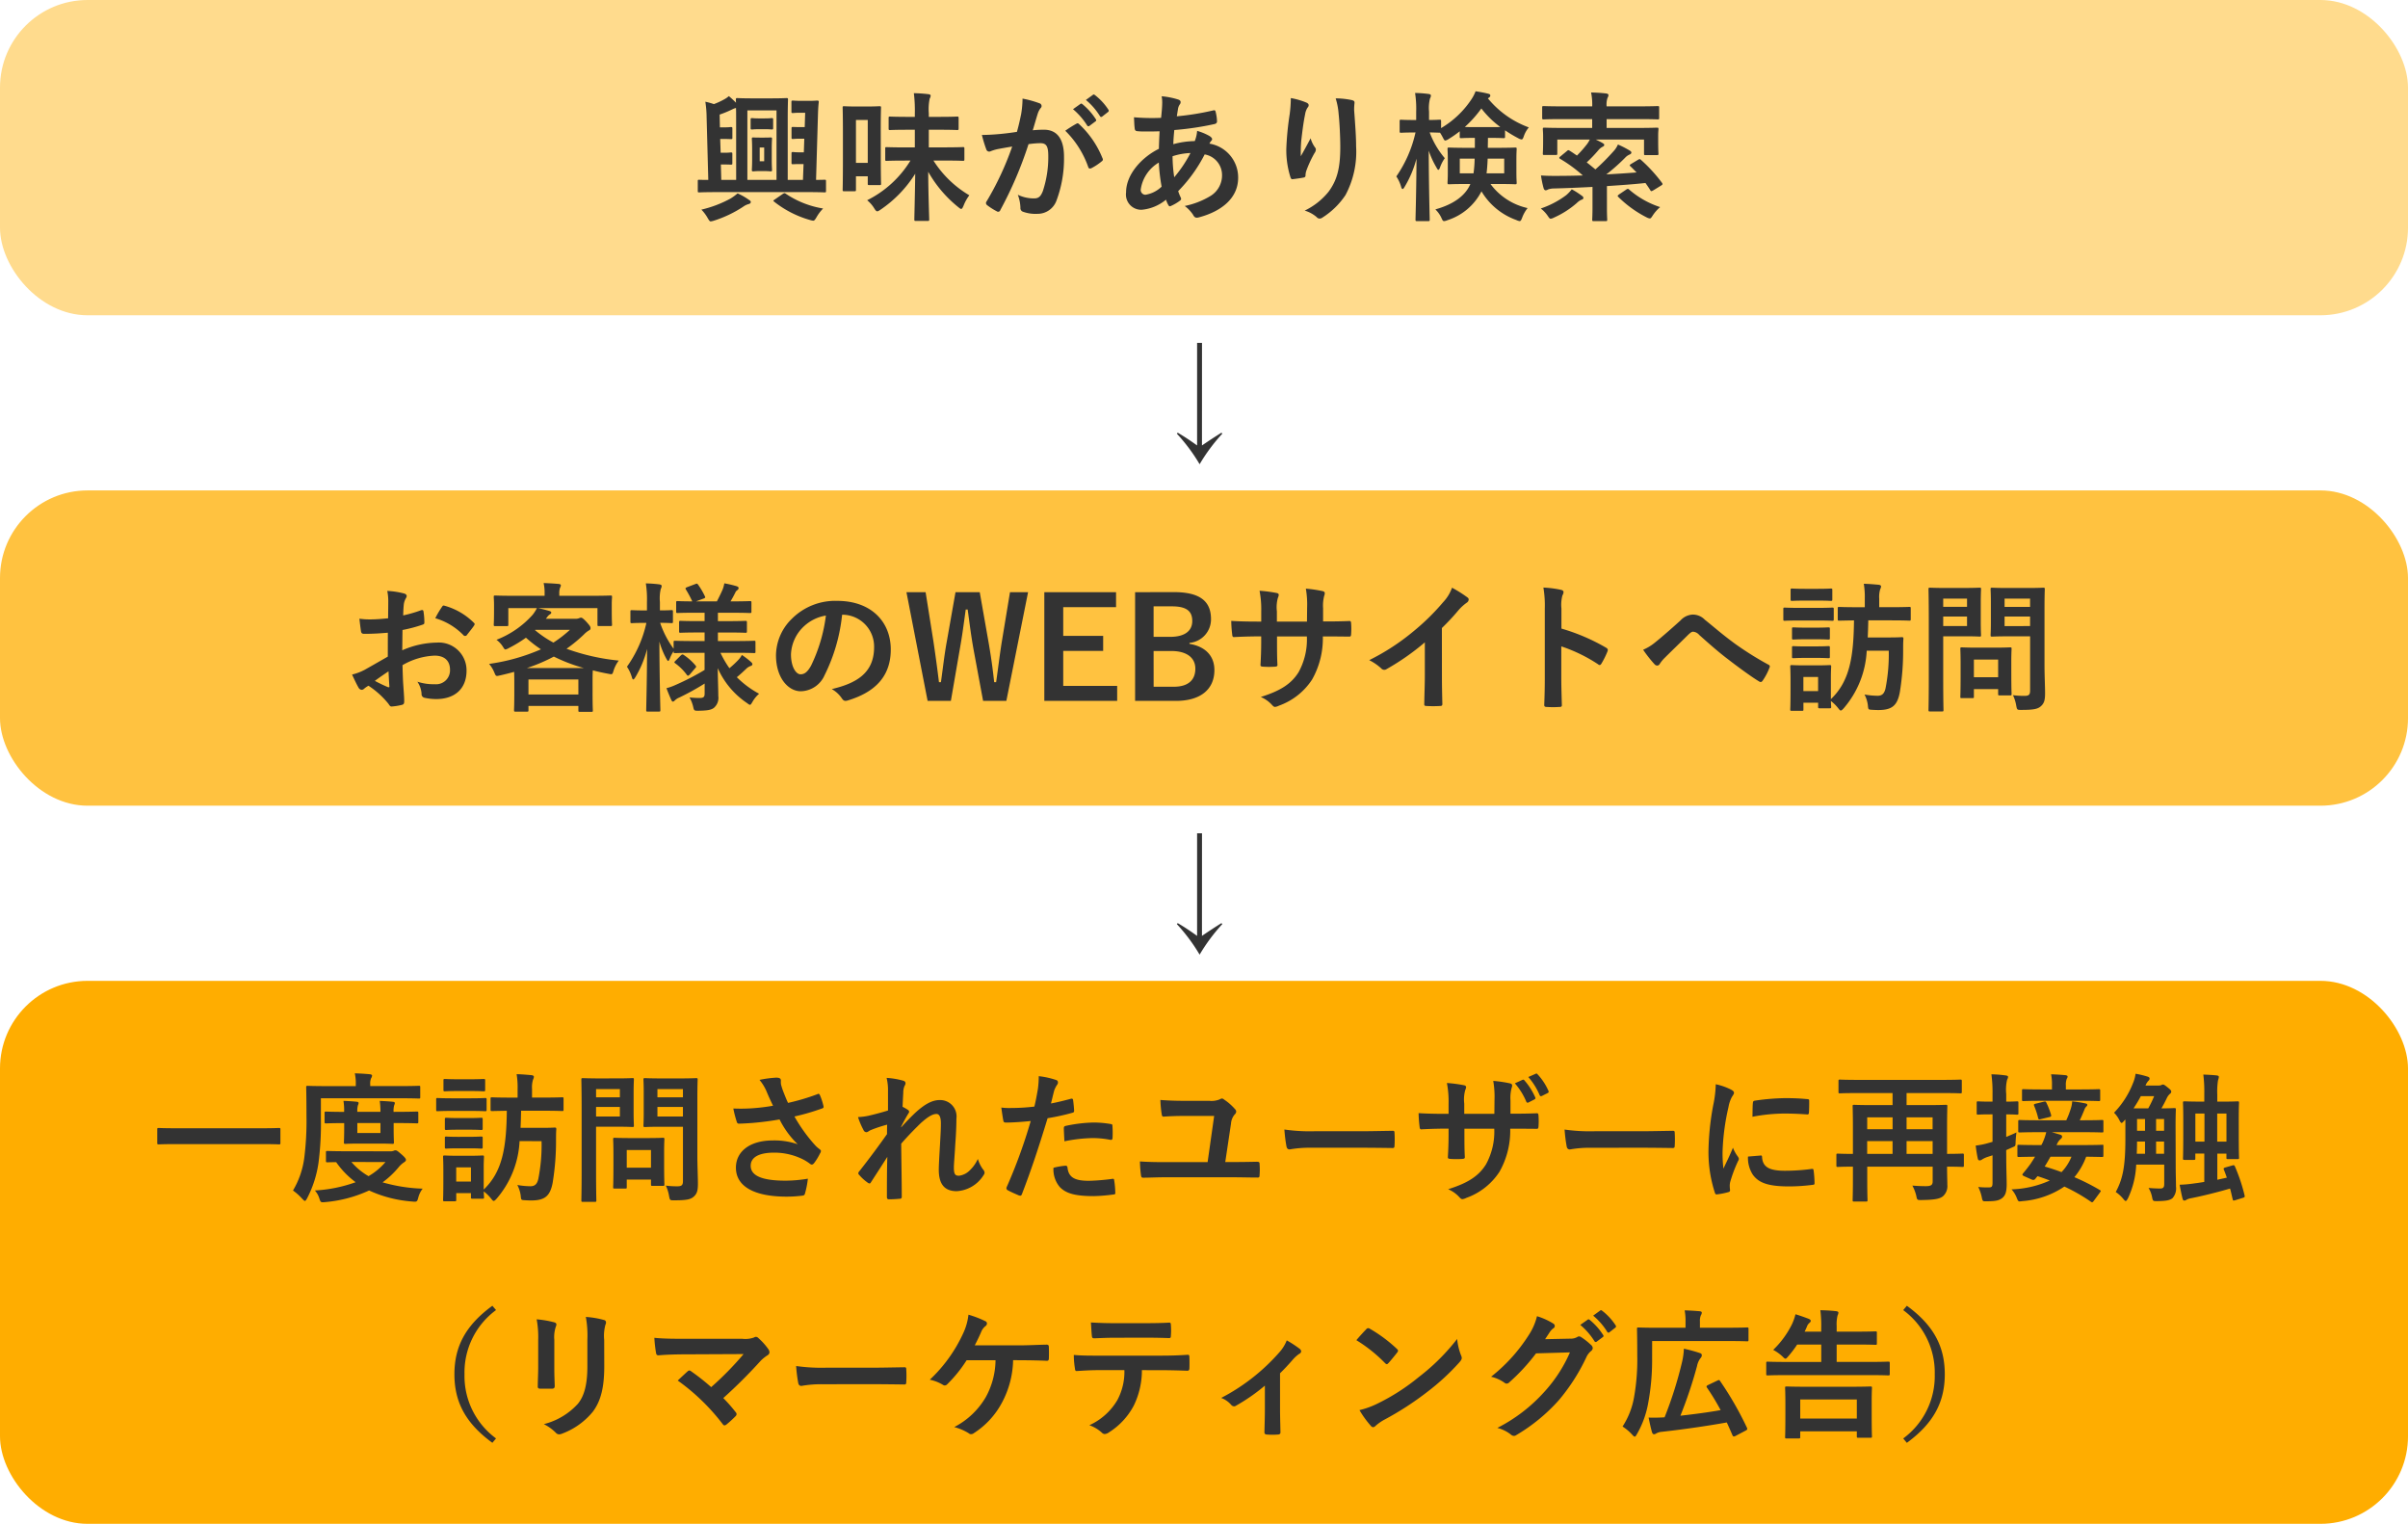
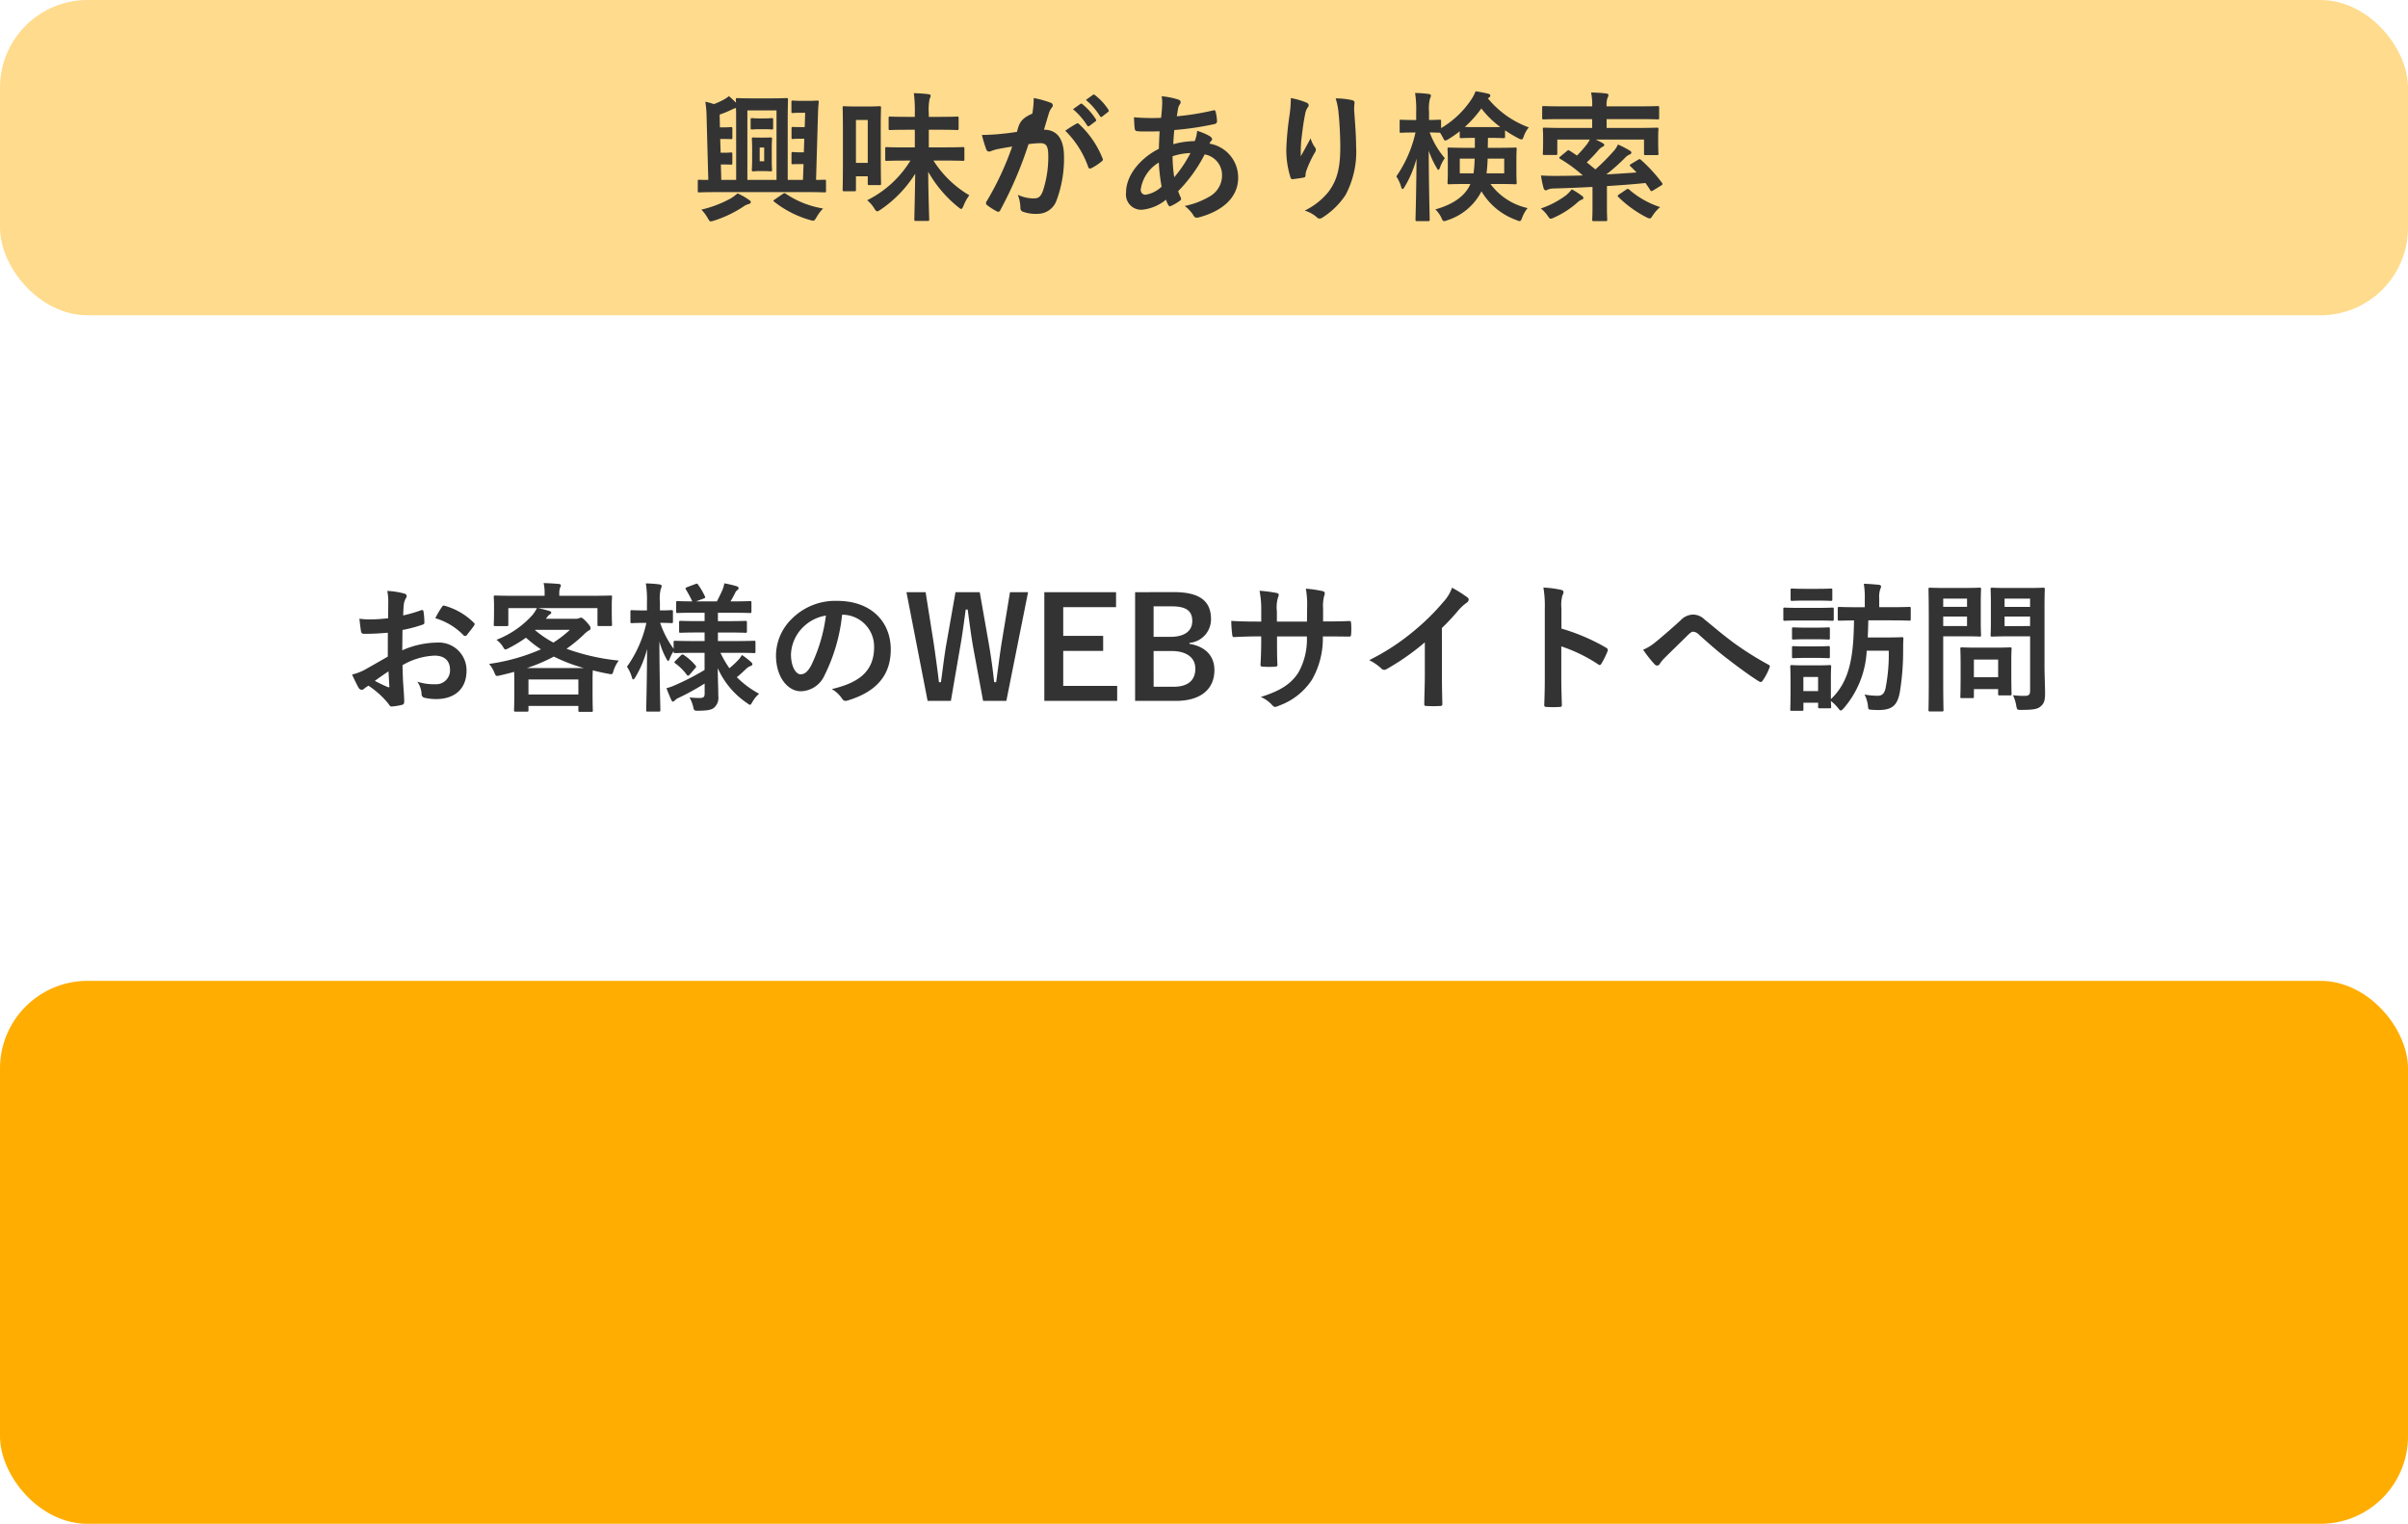
<svg xmlns="http://www.w3.org/2000/svg" width="275" height="174" viewBox="0 0 275 174">
  <defs>
    <style>
      .cls-1 {
        fill: #ffdb8d;
      }

      .cls-2 {
        fill: #ffc240;
      }

      .cls-3 {
        fill: #ffad00;
      }

      .cls-4 {
        fill: #333;
      }
    </style>
  </defs>
  <g id="グループ_544" data-name="グループ 544" transform="translate(-828 -3534)">
    <rect id="長方形_558" data-name="長方形 558" class="cls-1" width="275" height="36" rx="10" transform="translate(828 3534)" />
-     <rect id="長方形_559" data-name="長方形 559" class="cls-2" width="275" height="36" rx="10" transform="translate(828 3590)" />
    <rect id="長方形_560" data-name="長方形 560" class="cls-3" width="275" height="62" rx="10" transform="translate(828 3646)" />
-     <path id="パス_777" data-name="パス 777" class="cls-4" d="M7.76-8.288c-.528,0-.608-.016-.72-.016-.16,0-.176.016-.176.16,0,.1.032.4.032,1.168v1.2c0,.768-.032,1.056-.032,1.152,0,.176.016.192.176.192.112,0,.192-.032.72-.032h.512c.528,0,.624.032.72.032.16,0,.176-.016.176-.192,0-.1-.032-.384-.032-1.152v-1.2c0-.768.032-1.072.032-1.168,0-.144-.016-.16-.176-.16-.1,0-.192.016-.72.016Zm.512,2.7H7.76V-7.152h.512ZM7.7-10.48c-.576,0-.7-.032-.8-.032-.16,0-.176.016-.176.176v.944c0,.16.016.176.176.176.1,0,.224-.032.8-.032H8.32c.592,0,.7.032.8.032.16,0,.176-.016.176-.176v-.944c0-.16-.016-.176-.176-.176-.1,0-.208.032-.8.032Zm5.52,8.416c1.376,0,1.84.032,1.936.032.16,0,.176-.016.176-.176V-3.3c0-.176-.016-.176-.176-.176-.064,0-.336.016-.96.016l.208-7.12c.016-.576.032-1.152.1-1.744.016-.16-.032-.192-.192-.192-.1,0-.272.032-.96.032h-.832c-.688,0-.848-.032-.944-.032-.176,0-.192.016-.192.176v1.072c0,.16.016.176.192.176.08,0,.24-.032.656-.032h.72L12.9-9.488h-.672c-.416,0-.56-.016-.656-.016-.16,0-.176.016-.176.176v1.04c0,.144.016.16.176.16.1,0,.24-.032.656-.032h.624L12.8-6.608h-.576c-.432,0-.56-.032-.656-.032-.16,0-.176.016-.176.192v1.024c0,.16.016.176.176.176.1,0,.224-.016.656-.016h.544L12.7-3.456H10.96V-10.4c0-1.408.032-2.128.032-2.224,0-.16-.016-.176-.176-.176-.112,0-.5.032-1.712.032H6.928c-1.216,0-1.6-.032-1.712-.032-.16,0-.176.016-.176.176,0,.048,0,.16.016.352-.24-.24-.528-.512-.816-.752a2.879,2.879,0,0,1-.56.384,8.267,8.267,0,0,1-1.152.528,7.831,7.831,0,0,0-.976-.272,12.155,12.155,0,0,1,.144,1.76l.192,7.168c-.672,0-.976-.016-1.024-.016-.16,0-.176,0-.176.176v1.088c0,.16.016.176.176.176.08,0,.56-.032,1.936-.032ZM9.68-11.392v7.936H6.352v-7.936ZM5.072-3.456h-1.7l-.048-1.76h.544c.384,0,.5.016.592.016.16,0,.176-.016.176-.176v-1.04c0-.16-.016-.176-.176-.176-.1,0-.208.032-.592.032H3.3L3.248-8.128h.608c.4,0,.512.016.608.016.16,0,.176-.016.176-.16V-9.3c0-.176-.016-.192-.176-.192-.1,0-.208.032-.608.032h-.64l-.032-1.456a12.4,12.4,0,0,0,1.5-.624,1.448,1.448,0,0,1,.368-.128c.016.336.016.752.016,1.264Zm4.4,2.24c-.192.128-.192.144-.048.256A11.728,11.728,0,0,0,13.5,1.12a1.8,1.8,0,0,0,.384.08c.112,0,.208-.128.368-.4a4.629,4.629,0,0,1,.752-.992,10.658,10.658,0,0,1-4.256-1.68c-.144-.1-.192-.08-.352.016Zm-4.24-.7a6.42,6.42,0,0,1-.784.576A13.137,13.137,0,0,1,1.1-.064a4.712,4.712,0,0,1,.7.928c.16.288.256.416.352.416a1.712,1.712,0,0,0,.368-.08A13.463,13.463,0,0,0,5.856-.384,1.955,1.955,0,0,1,6.5-.7c.16-.032.24-.128.24-.224s-.048-.16-.208-.256A7.324,7.324,0,0,0,5.232-1.92ZM24.976-5.664a12.13,12.13,0,0,1-4.944,4.528,3.685,3.685,0,0,1,.8.912c.16.256.24.352.352.352.1,0,.192-.064.384-.192a13.757,13.757,0,0,0,3.952-4.1c-.032,2.48-.1,4.912-.1,5.232,0,.144.016.16.176.16h1.328c.176,0,.192-.016.192-.16,0-.336-.1-2.864-.112-5.456A14.049,14.049,0,0,0,30.432-.352c.16.128.256.208.336.208.1,0,.16-.112.272-.368A4.933,4.933,0,0,1,31.7-1.7a12.161,12.161,0,0,1-4.1-3.968h1.216c1.52,0,2.048.032,2.144.032.16,0,.176-.016.176-.192v-1.2c0-.16-.016-.176-.176-.176-.1,0-.624.032-2.144.032H27.072V-9.184H28.3c1.424,0,1.9.032,2,.032.16,0,.176-.016.176-.192v-1.168c0-.16-.016-.176-.176-.176-.1,0-.576.032-2,.032H27.072v-.4a5.942,5.942,0,0,1,.1-1.68.83.83,0,0,0,.112-.352c0-.08-.112-.144-.272-.16-.544-.064-1.056-.1-1.648-.112a15.992,15.992,0,0,1,.112,2.336v.368h-.8c-1.424,0-1.92-.032-2.016-.032-.16,0-.176.016-.176.176v1.168c0,.176.016.192.176.192.1,0,.592-.032,2.016-.032h.8v2.016H24.4c-1.52,0-2.048-.032-2.144-.032-.16,0-.16.016-.16.176v1.2c0,.176,0,.192.16.192.1,0,.624-.032,2.144-.032Zm-3.392-3.52c0-1.824.032-2.416.032-2.512,0-.16-.016-.176-.192-.176-.1,0-.4.032-1.392.032H18.784c-.976,0-1.3-.032-1.392-.032-.144,0-.16.016-.16.176,0,.1.032.72.032,2.992V-6.24c0,3.2-.032,3.792-.032,3.9,0,.16.016.176.16.176h1.2c.144,0,.16-.016.16-.176V-3.872H20.1v.832c0,.16.016.176.176.176h1.152c.176,0,.192-.016.192-.176,0-.1-.032-.656-.032-3.568ZM20.1-10.3v4.9H18.752v-4.9Zm23.44-1.232A7.939,7.939,0,0,1,45.152-9.68a.167.167,0,0,0,.272.048l.672-.5a.161.161,0,0,0,.048-.256,7.364,7.364,0,0,0-1.52-1.712c-.1-.08-.16-.1-.24-.032Zm1.472-1.056a7.569,7.569,0,0,1,1.6,1.84.164.164,0,0,0,.272.048l.64-.5a.185.185,0,0,0,.048-.288,6.682,6.682,0,0,0-1.52-1.648c-.1-.08-.144-.1-.24-.032ZM37.136-8.944c-.624.1-1.216.176-1.888.24-.7.064-1.408.112-2.112.112a14.618,14.618,0,0,0,.5,1.648.351.351,0,0,0,.512.208,4.7,4.7,0,0,1,.88-.256c.432-.08.944-.176,1.568-.272A33.738,33.738,0,0,1,33.664-.992a.3.3,0,0,0-.064.176.329.329,0,0,0,.128.24,7.276,7.276,0,0,0,1.1.7.262.262,0,0,0,.416-.144,44.188,44.188,0,0,0,3.216-7.52,10.6,10.6,0,0,1,1.344-.112c.7,0,.912.352.912,1.472A12.357,12.357,0,0,1,40.1-2.192c-.256.656-.5.848-1.024.848a4.258,4.258,0,0,1-1.84-.416,4.572,4.572,0,0,1,.3,1.488.427.427,0,0,0,.288.448,4.24,4.24,0,0,0,1.664.24,2.29,2.29,0,0,0,2.16-1.5A13.632,13.632,0,0,0,42.512-6.1c0-2.048-.8-3.088-2.288-3.088a12.226,12.226,0,0,0-1.28.064c.208-.672.368-1.264.576-1.92a2.024,2.024,0,0,1,.32-.608.333.333,0,0,0,.112-.24.337.337,0,0,0-.256-.32,11.71,11.71,0,0,0-1.92-.528,10.891,10.891,0,0,1-.16,1.776C37.5-10.416,37.392-9.856,37.136-8.944Zm5.52-.128A10.831,10.831,0,0,1,45.28-4.928c.048.192.208.208.368.128a6.53,6.53,0,0,0,1.2-.8.229.229,0,0,0,.064-.32,10.708,10.708,0,0,0-2.656-3.888c-.112-.112-.192-.144-.3-.08A13.568,13.568,0,0,0,42.656-9.072Zm11.008-3.936a3.761,3.761,0,0,1,.064.72c0,.448-.064,1.168-.128,1.744a24.4,24.4,0,0,1-3.1-.064c.032.448.032.864.08,1.216.016.272.112.352.288.368a6.364,6.364,0,0,0,.912.032c.272,0,.7.016,1.648-.016-.032.608-.064,1.312-.08,2C51.376-6.032,49.6-4.08,49.6-2.032A1.743,1.743,0,0,0,51.376-.048,5.033,5.033,0,0,0,54.16-1.2a3.189,3.189,0,0,0,.272.624c.1.16.16.16.32.08a5.089,5.089,0,0,0,.96-.56c.16-.112.224-.192.128-.4a4.825,4.825,0,0,1-.288-.72,16.923,16.923,0,0,0,3.024-4.192,2.388,2.388,0,0,1,1.984,2.32,2.754,2.754,0,0,1-1.28,2.4A9.212,9.212,0,0,1,56.3-.48a4.068,4.068,0,0,1,.944.992c.176.352.352.4.7.3C60.5.128,62.4-1.376,62.4-3.7a3.913,3.913,0,0,0-3.28-3.9,1.383,1.383,0,0,1,.208-.32.277.277,0,0,0,.1-.192c0-.1-.1-.224-.288-.352a6.44,6.44,0,0,0-1.424-.592,3.926,3.926,0,0,1-.272,1.168,9.605,9.605,0,0,0-2.448.352c.016-.56.048-.944.112-1.616a33.947,33.947,0,0,0,4.544-.672c.176-.032.336-.112.336-.32a4.963,4.963,0,0,0-.16-1.088c-.032-.144-.08-.208-.272-.16a30.759,30.759,0,0,1-4.16.672c.048-.272.08-.512.128-.8a1.236,1.236,0,0,1,.224-.576.352.352,0,0,0,.08-.256q0-.192-.288-.288A8.764,8.764,0,0,0,53.664-13.008ZM55.1-3.76a17.133,17.133,0,0,1-.192-2.4,7.509,7.509,0,0,1,2.048-.368A14.683,14.683,0,0,1,55.1-3.76Zm-1.76-1.68a20.746,20.746,0,0,0,.32,2.752,3.429,3.429,0,0,1-1.856.928.546.546,0,0,1-.528-.608A4.268,4.268,0,0,1,53.344-5.44ZM68.416-12.8a14.806,14.806,0,0,1-.128,1.824A33.819,33.819,0,0,0,67.9-6.992a10.236,10.236,0,0,0,.48,3.248c.032.112.112.224.224.208.4-.048,1.088-.144,1.28-.192a.224.224,0,0,0,.208-.256,2,2,0,0,1,.08-.48,13.1,13.1,0,0,1,.944-2.048.754.754,0,0,0,.16-.4.368.368,0,0,0-.1-.256,3.317,3.317,0,0,1-.5-1.04c-.432.816-.768,1.424-1.12,2.048a16.164,16.164,0,0,1,.048-1.76c.1-.832.224-1.968.448-3.056a1.847,1.847,0,0,1,.288-.752.366.366,0,0,0,.112-.256c0-.144-.1-.24-.3-.32A8.385,8.385,0,0,0,68.416-12.8Zm5.12.032a7.666,7.666,0,0,1,.336,1.744c.112,1.024.192,2.688.192,3.824,0,2.528-.416,3.84-1.344,5.1A7.919,7.919,0,0,1,70,.048a3.713,3.713,0,0,1,1.36.736A.464.464,0,0,0,71.7.96a.554.554,0,0,0,.32-.112,8.817,8.817,0,0,0,2.64-2.576A10.51,10.51,0,0,0,75.872-7.28c0-1.152-.112-2.608-.224-4.128a5.665,5.665,0,0,1,.032-.736c.032-.272,0-.352-.32-.432A9.24,9.24,0,0,0,73.536-12.768Zm9.12,3.888a14.189,14.189,0,0,1-2.192,5.024,4.2,4.2,0,0,1,.544,1.168c.048.192.112.272.176.272s.144-.1.24-.272a12.26,12.26,0,0,0,1.344-3.2c-.016,3.648-.112,6.7-.112,6.96,0,.16.016.176.192.176H84.1c.16,0,.176-.016.176-.176,0-.272-.1-3.68-.112-7.872a10,10,0,0,0,.9,1.952c.08.16.144.24.208.24s.128-.112.192-.3A4.161,4.161,0,0,1,86-5.936,9.8,9.8,0,0,1,84.272-8.88c.768.016,1.04.032,1.136.032h.048a5.394,5.394,0,0,1,.3.512c.144.272.192.384.3.384a1.015,1.015,0,0,0,.384-.176,11.846,11.846,0,0,0,1.264-.88V-8.4c0,.16.016.176.192.176.1,0,.432-.032,1.456-.032h.08V-7.12h-.912c-1.424,0-1.92-.032-2.032-.032-.16,0-.176.016-.176.176,0,.1.032.416.032,1.216v1.408c0,.784-.032,1.1-.032,1.2,0,.176.016.192.176.192.112,0,.608-.032,2.032-.032h.4c-.544,1.3-1.888,2.32-4,2.9A3.232,3.232,0,0,1,85.6.848c.128.288.176.4.32.4a1.228,1.228,0,0,0,.368-.1,6.618,6.618,0,0,0,3.9-3.3A7.6,7.6,0,0,0,94.16,1.12a1.278,1.278,0,0,0,.384.128c.128,0,.192-.128.3-.416A3.891,3.891,0,0,1,95.456-.24a7.189,7.189,0,0,1-4.24-2.752H92c1.44,0,1.936.032,2.032.032.16,0,.176-.016.176-.192,0-.1-.032-.416-.032-1.2V-5.76c0-.8.032-1.136.032-1.216,0-.16-.016-.176-.176-.176-.1,0-.592.032-2.032.032H90.912c0-.352.016-.736.016-1.136h.224c1.1,0,1.44.032,1.536.032.176,0,.192-.016.192-.176v-.72a14.933,14.933,0,0,0,1.5.9,1.048,1.048,0,0,0,.384.144c.112,0,.176-.112.272-.4a3.059,3.059,0,0,1,.56-.976,10.882,10.882,0,0,1-4.672-3.312l.144-.112a.235.235,0,0,0,.128-.208c0-.128-.08-.176-.208-.208-.432-.112-.864-.192-1.472-.288a4.575,4.575,0,0,1-.5.96,10.628,10.628,0,0,1-3.44,3.248v-.784c0-.16-.016-.176-.176-.176-.1,0-.384.032-1.2.032v-.96a4.352,4.352,0,0,1,.112-1.5.672.672,0,0,0,.1-.336c0-.1-.112-.16-.272-.176a13.5,13.5,0,0,0-1.536-.112,11.635,11.635,0,0,1,.128,2.144v.944h-.272c-1.04,0-1.36-.032-1.456-.032-.144,0-.16.016-.16.176v1.12c0,.176.016.192.16.192.1,0,.416-.032,1.456-.032Zm6.768-.608c-.56,0-.912,0-1.136-.016a13.113,13.113,0,0,0,1.888-2.112A10.822,10.822,0,0,0,92.336-9.5c-.24.016-.592.016-1.184.016Zm3.36,5.28H90.768c.064-.48.1-1.024.128-1.68h1.888Zm-3.376-1.68a13.625,13.625,0,0,1-.128,1.68H87.712v-1.68Zm17.872.608c-.176.112-.208.16-.08.272.24.224.464.464.7.7-1.056.08-2.224.16-3.456.224a21.5,21.5,0,0,0,2.144-1.9,1.473,1.473,0,0,1,.512-.368c.128-.048.208-.128.208-.224,0-.08-.048-.144-.176-.224a10.686,10.686,0,0,0-1.36-.7,2.688,2.688,0,0,1-.544.816A24.343,24.343,0,0,1,103.2-4.656c-.336-.272-.656-.544-.992-.8a15.913,15.913,0,0,0,1.344-1.408,1.507,1.507,0,0,1,.48-.384c.112-.048.176-.112.176-.208s-.064-.128-.24-.24c-.144-.08-.416-.224-.736-.368h5.52v1.6c0,.16.016.176.192.176h1.28c.16,0,.176-.016.176-.176,0-.1-.032-.32-.032-1.536v-.56c0-.352.032-.592.032-.688,0-.16-.016-.176-.176-.176-.112,0-.64.032-2.144.032h-3.6V-10.4h3.76c1.472,0,1.968.032,2.064.032.16,0,.176-.016.176-.176v-1.168c0-.16-.016-.176-.176-.176-.1,0-.592.032-2.064.032h-3.76a2.379,2.379,0,0,1,.1-.96.7.7,0,0,0,.112-.352c0-.064-.112-.144-.272-.16-.544-.064-1.136-.1-1.712-.112a6.981,6.981,0,0,1,.128,1.584H99.36c-1.472,0-1.968-.032-2.064-.032-.16,0-.176.016-.176.176v1.168c0,.16.016.176.176.176.1,0,.592-.032,2.064-.032h3.472v1.008h-3.3c-1.52,0-2.048-.032-2.16-.032-.16,0-.176.016-.176.176,0,.112.032.336.032.768v.464c0,1.232-.032,1.44-.032,1.536,0,.16.016.176.176.176h1.3c.16,0,.176-.016.176-.176V-8.064h3.712a3.461,3.461,0,0,1-.3.5,13.613,13.613,0,0,1-1.168,1.328c-.256-.176-.528-.368-.816-.544-.16-.1-.192-.1-.336.032l-.736.608c-.1.08-.128.128-.128.16,0,.048.032.08.112.128a16.077,16.077,0,0,1,2.576,1.888c-1.04.032-2.1.048-3.1.048-.48,0-1.008,0-1.68-.048a11.783,11.783,0,0,0,.3,1.456c.048.144.128.24.24.24a.62.62,0,0,0,.272-.1,2.052,2.052,0,0,1,.672-.112c1.376-.032,2.9-.1,4.4-.176V-.32c0,.912-.032,1.3-.032,1.392,0,.16.016.176.176.176h1.36c.16,0,.176-.016.176-.176,0-.08-.032-.48-.032-1.392V-2.752c1.552-.1,3.056-.208,4.4-.352.192.272.384.544.56.832.064.128.112.128.32.016l.912-.56c.176-.112.192-.16.1-.3a17.39,17.39,0,0,0-2.4-2.624c-.128-.112-.176-.112-.336-.016Zm-1.392,3.488c-.16.128-.192.176-.064.288A12.925,12.925,0,0,0,109.04.816a1.1,1.1,0,0,0,.368.128c.128,0,.192-.112.368-.384a4.536,4.536,0,0,1,.816-.912,10.2,10.2,0,0,1-3.536-2c-.064-.064-.1-.08-.144-.08a.342.342,0,0,0-.192.08ZM100.5-2.384a4.335,4.335,0,0,1-.64.672,10.294,10.294,0,0,1-2.9,1.52,3.691,3.691,0,0,1,.768.8c.176.256.24.368.368.368a1.1,1.1,0,0,0,.368-.128,10.334,10.334,0,0,0,2.608-1.664,1.842,1.842,0,0,1,.512-.368c.144-.032.24-.1.24-.208,0-.1-.032-.16-.176-.256A8.9,8.9,0,0,0,100.5-2.384Z" transform="translate(907 3558)" />
+     <path id="パス_777" data-name="パス 777" class="cls-4" d="M7.76-8.288c-.528,0-.608-.016-.72-.016-.16,0-.176.016-.176.16,0,.1.032.4.032,1.168v1.2c0,.768-.032,1.056-.032,1.152,0,.176.016.192.176.192.112,0,.192-.032.72-.032h.512c.528,0,.624.032.72.032.16,0,.176-.016.176-.192,0-.1-.032-.384-.032-1.152v-1.2c0-.768.032-1.072.032-1.168,0-.144-.016-.16-.176-.16-.1,0-.192.016-.72.016Zm.512,2.7H7.76V-7.152h.512ZM7.7-10.48c-.576,0-.7-.032-.8-.032-.16,0-.176.016-.176.176v.944c0,.16.016.176.176.176.1,0,.224-.032.8-.032H8.32c.592,0,.7.032.8.032.16,0,.176-.016.176-.176v-.944c0-.16-.016-.176-.176-.176-.1,0-.208.032-.8.032Zm5.52,8.416c1.376,0,1.84.032,1.936.032.16,0,.176-.016.176-.176V-3.3c0-.176-.016-.176-.176-.176-.064,0-.336.016-.96.016l.208-7.12c.016-.576.032-1.152.1-1.744.016-.16-.032-.192-.192-.192-.1,0-.272.032-.96.032h-.832c-.688,0-.848-.032-.944-.032-.176,0-.192.016-.192.176v1.072c0,.16.016.176.192.176.08,0,.24-.032.656-.032h.72L12.9-9.488h-.672c-.416,0-.56-.016-.656-.016-.16,0-.176.016-.176.176v1.04c0,.144.016.16.176.16.1,0,.24-.032.656-.032h.624L12.8-6.608h-.576c-.432,0-.56-.032-.656-.032-.16,0-.176.016-.176.192v1.024c0,.16.016.176.176.176.1,0,.224-.016.656-.016h.544L12.7-3.456H10.96V-10.4c0-1.408.032-2.128.032-2.224,0-.16-.016-.176-.176-.176-.112,0-.5.032-1.712.032H6.928c-1.216,0-1.6-.032-1.712-.032-.16,0-.176.016-.176.176,0,.048,0,.16.016.352-.24-.24-.528-.512-.816-.752a2.879,2.879,0,0,1-.56.384,8.267,8.267,0,0,1-1.152.528,7.831,7.831,0,0,0-.976-.272,12.155,12.155,0,0,1,.144,1.76l.192,7.168c-.672,0-.976-.016-1.024-.016-.16,0-.176,0-.176.176v1.088c0,.16.016.176.176.176.08,0,.56-.032,1.936-.032ZM9.68-11.392v7.936H6.352v-7.936ZM5.072-3.456h-1.7l-.048-1.76h.544c.384,0,.5.016.592.016.16,0,.176-.016.176-.176v-1.04c0-.16-.016-.176-.176-.176-.1,0-.208.032-.592.032H3.3L3.248-8.128h.608c.4,0,.512.016.608.016.16,0,.176-.016.176-.16V-9.3c0-.176-.016-.192-.176-.192-.1,0-.208.032-.608.032h-.64l-.032-1.456a12.4,12.4,0,0,0,1.5-.624,1.448,1.448,0,0,1,.368-.128c.016.336.016.752.016,1.264Zm4.4,2.24c-.192.128-.192.144-.048.256A11.728,11.728,0,0,0,13.5,1.12a1.8,1.8,0,0,0,.384.08c.112,0,.208-.128.368-.4a4.629,4.629,0,0,1,.752-.992,10.658,10.658,0,0,1-4.256-1.68c-.144-.1-.192-.08-.352.016Zm-4.24-.7a6.42,6.42,0,0,1-.784.576A13.137,13.137,0,0,1,1.1-.064a4.712,4.712,0,0,1,.7.928c.16.288.256.416.352.416a1.712,1.712,0,0,0,.368-.08A13.463,13.463,0,0,0,5.856-.384,1.955,1.955,0,0,1,6.5-.7c.16-.032.24-.128.24-.224s-.048-.16-.208-.256A7.324,7.324,0,0,0,5.232-1.92ZM24.976-5.664a12.13,12.13,0,0,1-4.944,4.528,3.685,3.685,0,0,1,.8.912c.16.256.24.352.352.352.1,0,.192-.064.384-.192a13.757,13.757,0,0,0,3.952-4.1c-.032,2.48-.1,4.912-.1,5.232,0,.144.016.16.176.16h1.328c.176,0,.192-.016.192-.16,0-.336-.1-2.864-.112-5.456A14.049,14.049,0,0,0,30.432-.352c.16.128.256.208.336.208.1,0,.16-.112.272-.368A4.933,4.933,0,0,1,31.7-1.7a12.161,12.161,0,0,1-4.1-3.968h1.216c1.52,0,2.048.032,2.144.032.16,0,.176-.016.176-.192v-1.2c0-.16-.016-.176-.176-.176-.1,0-.624.032-2.144.032H27.072V-9.184H28.3c1.424,0,1.9.032,2,.032.16,0,.176-.016.176-.192v-1.168c0-.16-.016-.176-.176-.176-.1,0-.576.032-2,.032H27.072v-.4a5.942,5.942,0,0,1,.1-1.68.83.83,0,0,0,.112-.352c0-.08-.112-.144-.272-.16-.544-.064-1.056-.1-1.648-.112a15.992,15.992,0,0,1,.112,2.336v.368h-.8c-1.424,0-1.92-.032-2.016-.032-.16,0-.176.016-.176.176v1.168c0,.176.016.192.176.192.1,0,.592-.032,2.016-.032h.8v2.016H24.4c-1.52,0-2.048-.032-2.144-.032-.16,0-.16.016-.16.176v1.2c0,.176,0,.192.16.192.1,0,.624-.032,2.144-.032Zm-3.392-3.52c0-1.824.032-2.416.032-2.512,0-.16-.016-.176-.192-.176-.1,0-.4.032-1.392.032H18.784c-.976,0-1.3-.032-1.392-.032-.144,0-.16.016-.16.176,0,.1.032.72.032,2.992V-6.24c0,3.2-.032,3.792-.032,3.9,0,.16.016.176.16.176h1.2c.144,0,.16-.016.16-.176V-3.872H20.1v.832c0,.16.016.176.176.176h1.152c.176,0,.192-.016.192-.176,0-.1-.032-.656-.032-3.568ZM20.1-10.3v4.9H18.752v-4.9Zm23.44-1.232A7.939,7.939,0,0,1,45.152-9.68a.167.167,0,0,0,.272.048l.672-.5a.161.161,0,0,0,.048-.256,7.364,7.364,0,0,0-1.52-1.712c-.1-.08-.16-.1-.24-.032Zm1.472-1.056a7.569,7.569,0,0,1,1.6,1.84.164.164,0,0,0,.272.048l.64-.5a.185.185,0,0,0,.048-.288,6.682,6.682,0,0,0-1.52-1.648c-.1-.08-.144-.1-.24-.032ZM37.136-8.944c-.624.1-1.216.176-1.888.24-.7.064-1.408.112-2.112.112a14.618,14.618,0,0,0,.5,1.648.351.351,0,0,0,.512.208,4.7,4.7,0,0,1,.88-.256c.432-.08.944-.176,1.568-.272A33.738,33.738,0,0,1,33.664-.992a.3.3,0,0,0-.064.176.329.329,0,0,0,.128.24,7.276,7.276,0,0,0,1.1.7.262.262,0,0,0,.416-.144,44.188,44.188,0,0,0,3.216-7.52,10.6,10.6,0,0,1,1.344-.112c.7,0,.912.352.912,1.472A12.357,12.357,0,0,1,40.1-2.192c-.256.656-.5.848-1.024.848a4.258,4.258,0,0,1-1.84-.416,4.572,4.572,0,0,1,.3,1.488.427.427,0,0,0,.288.448,4.24,4.24,0,0,0,1.664.24,2.29,2.29,0,0,0,2.16-1.5A13.632,13.632,0,0,0,42.512-6.1c0-2.048-.8-3.088-2.288-3.088c.208-.672.368-1.264.576-1.92a2.024,2.024,0,0,1,.32-.608.333.333,0,0,0,.112-.24.337.337,0,0,0-.256-.32,11.71,11.71,0,0,0-1.92-.528,10.891,10.891,0,0,1-.16,1.776C37.5-10.416,37.392-9.856,37.136-8.944Zm5.52-.128A10.831,10.831,0,0,1,45.28-4.928c.048.192.208.208.368.128a6.53,6.53,0,0,0,1.2-.8.229.229,0,0,0,.064-.32,10.708,10.708,0,0,0-2.656-3.888c-.112-.112-.192-.144-.3-.08A13.568,13.568,0,0,0,42.656-9.072Zm11.008-3.936a3.761,3.761,0,0,1,.064.72c0,.448-.064,1.168-.128,1.744a24.4,24.4,0,0,1-3.1-.064c.032.448.032.864.08,1.216.016.272.112.352.288.368a6.364,6.364,0,0,0,.912.032c.272,0,.7.016,1.648-.016-.032.608-.064,1.312-.08,2C51.376-6.032,49.6-4.08,49.6-2.032A1.743,1.743,0,0,0,51.376-.048,5.033,5.033,0,0,0,54.16-1.2a3.189,3.189,0,0,0,.272.624c.1.16.16.16.32.08a5.089,5.089,0,0,0,.96-.56c.16-.112.224-.192.128-.4a4.825,4.825,0,0,1-.288-.72,16.923,16.923,0,0,0,3.024-4.192,2.388,2.388,0,0,1,1.984,2.32,2.754,2.754,0,0,1-1.28,2.4A9.212,9.212,0,0,1,56.3-.48a4.068,4.068,0,0,1,.944.992c.176.352.352.4.7.3C60.5.128,62.4-1.376,62.4-3.7a3.913,3.913,0,0,0-3.28-3.9,1.383,1.383,0,0,1,.208-.32.277.277,0,0,0,.1-.192c0-.1-.1-.224-.288-.352a6.44,6.44,0,0,0-1.424-.592,3.926,3.926,0,0,1-.272,1.168,9.605,9.605,0,0,0-2.448.352c.016-.56.048-.944.112-1.616a33.947,33.947,0,0,0,4.544-.672c.176-.032.336-.112.336-.32a4.963,4.963,0,0,0-.16-1.088c-.032-.144-.08-.208-.272-.16a30.759,30.759,0,0,1-4.16.672c.048-.272.08-.512.128-.8a1.236,1.236,0,0,1,.224-.576.352.352,0,0,0,.08-.256q0-.192-.288-.288A8.764,8.764,0,0,0,53.664-13.008ZM55.1-3.76a17.133,17.133,0,0,1-.192-2.4,7.509,7.509,0,0,1,2.048-.368A14.683,14.683,0,0,1,55.1-3.76Zm-1.76-1.68a20.746,20.746,0,0,0,.32,2.752,3.429,3.429,0,0,1-1.856.928.546.546,0,0,1-.528-.608A4.268,4.268,0,0,1,53.344-5.44ZM68.416-12.8a14.806,14.806,0,0,1-.128,1.824A33.819,33.819,0,0,0,67.9-6.992a10.236,10.236,0,0,0,.48,3.248c.032.112.112.224.224.208.4-.048,1.088-.144,1.28-.192a.224.224,0,0,0,.208-.256,2,2,0,0,1,.08-.48,13.1,13.1,0,0,1,.944-2.048.754.754,0,0,0,.16-.4.368.368,0,0,0-.1-.256,3.317,3.317,0,0,1-.5-1.04c-.432.816-.768,1.424-1.12,2.048a16.164,16.164,0,0,1,.048-1.76c.1-.832.224-1.968.448-3.056a1.847,1.847,0,0,1,.288-.752.366.366,0,0,0,.112-.256c0-.144-.1-.24-.3-.32A8.385,8.385,0,0,0,68.416-12.8Zm5.12.032a7.666,7.666,0,0,1,.336,1.744c.112,1.024.192,2.688.192,3.824,0,2.528-.416,3.84-1.344,5.1A7.919,7.919,0,0,1,70,.048a3.713,3.713,0,0,1,1.36.736A.464.464,0,0,0,71.7.96a.554.554,0,0,0,.32-.112,8.817,8.817,0,0,0,2.64-2.576A10.51,10.51,0,0,0,75.872-7.28c0-1.152-.112-2.608-.224-4.128a5.665,5.665,0,0,1,.032-.736c.032-.272,0-.352-.32-.432A9.24,9.24,0,0,0,73.536-12.768Zm9.12,3.888a14.189,14.189,0,0,1-2.192,5.024,4.2,4.2,0,0,1,.544,1.168c.048.192.112.272.176.272s.144-.1.24-.272a12.26,12.26,0,0,0,1.344-3.2c-.016,3.648-.112,6.7-.112,6.96,0,.16.016.176.192.176H84.1c.16,0,.176-.016.176-.176,0-.272-.1-3.68-.112-7.872a10,10,0,0,0,.9,1.952c.08.16.144.24.208.24s.128-.112.192-.3A4.161,4.161,0,0,1,86-5.936,9.8,9.8,0,0,1,84.272-8.88c.768.016,1.04.032,1.136.032h.048a5.394,5.394,0,0,1,.3.512c.144.272.192.384.3.384a1.015,1.015,0,0,0,.384-.176,11.846,11.846,0,0,0,1.264-.88V-8.4c0,.16.016.176.192.176.1,0,.432-.032,1.456-.032h.08V-7.12h-.912c-1.424,0-1.92-.032-2.032-.032-.16,0-.176.016-.176.176,0,.1.032.416.032,1.216v1.408c0,.784-.032,1.1-.032,1.2,0,.176.016.192.176.192.112,0,.608-.032,2.032-.032h.4c-.544,1.3-1.888,2.32-4,2.9A3.232,3.232,0,0,1,85.6.848c.128.288.176.4.32.4a1.228,1.228,0,0,0,.368-.1,6.618,6.618,0,0,0,3.9-3.3A7.6,7.6,0,0,0,94.16,1.12a1.278,1.278,0,0,0,.384.128c.128,0,.192-.128.3-.416A3.891,3.891,0,0,1,95.456-.24a7.189,7.189,0,0,1-4.24-2.752H92c1.44,0,1.936.032,2.032.032.16,0,.176-.016.176-.192,0-.1-.032-.416-.032-1.2V-5.76c0-.8.032-1.136.032-1.216,0-.16-.016-.176-.176-.176-.1,0-.592.032-2.032.032H90.912c0-.352.016-.736.016-1.136h.224c1.1,0,1.44.032,1.536.032.176,0,.192-.016.192-.176v-.72a14.933,14.933,0,0,0,1.5.9,1.048,1.048,0,0,0,.384.144c.112,0,.176-.112.272-.4a3.059,3.059,0,0,1,.56-.976,10.882,10.882,0,0,1-4.672-3.312l.144-.112a.235.235,0,0,0,.128-.208c0-.128-.08-.176-.208-.208-.432-.112-.864-.192-1.472-.288a4.575,4.575,0,0,1-.5.96,10.628,10.628,0,0,1-3.44,3.248v-.784c0-.16-.016-.176-.176-.176-.1,0-.384.032-1.2.032v-.96a4.352,4.352,0,0,1,.112-1.5.672.672,0,0,0,.1-.336c0-.1-.112-.16-.272-.176a13.5,13.5,0,0,0-1.536-.112,11.635,11.635,0,0,1,.128,2.144v.944h-.272c-1.04,0-1.36-.032-1.456-.032-.144,0-.16.016-.16.176v1.12c0,.176.016.192.16.192.1,0,.416-.032,1.456-.032Zm6.768-.608c-.56,0-.912,0-1.136-.016a13.113,13.113,0,0,0,1.888-2.112A10.822,10.822,0,0,0,92.336-9.5c-.24.016-.592.016-1.184.016Zm3.36,5.28H90.768c.064-.48.1-1.024.128-1.68h1.888Zm-3.376-1.68a13.625,13.625,0,0,1-.128,1.68H87.712v-1.68Zm17.872.608c-.176.112-.208.16-.08.272.24.224.464.464.7.7-1.056.08-2.224.16-3.456.224a21.5,21.5,0,0,0,2.144-1.9,1.473,1.473,0,0,1,.512-.368c.128-.048.208-.128.208-.224,0-.08-.048-.144-.176-.224a10.686,10.686,0,0,0-1.36-.7,2.688,2.688,0,0,1-.544.816A24.343,24.343,0,0,1,103.2-4.656c-.336-.272-.656-.544-.992-.8a15.913,15.913,0,0,0,1.344-1.408,1.507,1.507,0,0,1,.48-.384c.112-.048.176-.112.176-.208s-.064-.128-.24-.24c-.144-.08-.416-.224-.736-.368h5.52v1.6c0,.16.016.176.192.176h1.28c.16,0,.176-.016.176-.176,0-.1-.032-.32-.032-1.536v-.56c0-.352.032-.592.032-.688,0-.16-.016-.176-.176-.176-.112,0-.64.032-2.144.032h-3.6V-10.4h3.76c1.472,0,1.968.032,2.064.032.16,0,.176-.016.176-.176v-1.168c0-.16-.016-.176-.176-.176-.1,0-.592.032-2.064.032h-3.76a2.379,2.379,0,0,1,.1-.96.7.7,0,0,0,.112-.352c0-.064-.112-.144-.272-.16-.544-.064-1.136-.1-1.712-.112a6.981,6.981,0,0,1,.128,1.584H99.36c-1.472,0-1.968-.032-2.064-.032-.16,0-.176.016-.176.176v1.168c0,.16.016.176.176.176.1,0,.592-.032,2.064-.032h3.472v1.008h-3.3c-1.52,0-2.048-.032-2.16-.032-.16,0-.176.016-.176.176,0,.112.032.336.032.768v.464c0,1.232-.032,1.44-.032,1.536,0,.16.016.176.176.176h1.3c.16,0,.176-.016.176-.176V-8.064h3.712a3.461,3.461,0,0,1-.3.5,13.613,13.613,0,0,1-1.168,1.328c-.256-.176-.528-.368-.816-.544-.16-.1-.192-.1-.336.032l-.736.608c-.1.08-.128.128-.128.16,0,.048.032.08.112.128a16.077,16.077,0,0,1,2.576,1.888c-1.04.032-2.1.048-3.1.048-.48,0-1.008,0-1.68-.048a11.783,11.783,0,0,0,.3,1.456c.048.144.128.24.24.24a.62.62,0,0,0,.272-.1,2.052,2.052,0,0,1,.672-.112c1.376-.032,2.9-.1,4.4-.176V-.32c0,.912-.032,1.3-.032,1.392,0,.16.016.176.176.176h1.36c.16,0,.176-.016.176-.176,0-.08-.032-.48-.032-1.392V-2.752c1.552-.1,3.056-.208,4.4-.352.192.272.384.544.56.832.064.128.112.128.32.016l.912-.56c.176-.112.192-.16.1-.3a17.39,17.39,0,0,0-2.4-2.624c-.128-.112-.176-.112-.336-.016Zm-1.392,3.488c-.16.128-.192.176-.064.288A12.925,12.925,0,0,0,109.04.816a1.1,1.1,0,0,0,.368.128c.128,0,.192-.112.368-.384a4.536,4.536,0,0,1,.816-.912,10.2,10.2,0,0,1-3.536-2c-.064-.064-.1-.08-.144-.08a.342.342,0,0,0-.192.08ZM100.5-2.384a4.335,4.335,0,0,1-.64.672,10.294,10.294,0,0,1-2.9,1.52,3.691,3.691,0,0,1,.768.8c.176.256.24.368.368.368a1.1,1.1,0,0,0,.368-.128,10.334,10.334,0,0,0,2.608-1.664,1.842,1.842,0,0,1,.512-.368c.144-.032.24-.1.24-.208,0-.1-.032-.16-.176-.256A8.9,8.9,0,0,0,100.5-2.384Z" transform="translate(907 3558)" />
    <path id="パス_779" data-name="パス 779" class="cls-4" d="M-92.712-5.024c-1.168.672-1.92,1.1-2.608,1.488a5.908,5.908,0,0,1-1.472.56c.24.528.56,1.2.736,1.488a.449.449,0,0,0,.352.256.4.4,0,0,0,.272-.112A2.9,2.9,0,0,1-94.92-1.7,9.838,9.838,0,0,1-92.648.352c.144.208.208.336.384.32A6.5,6.5,0,0,0-91.08.48c.272-.064.24-.3.24-.528,0-.368-.08-1.376-.128-2.08-.032-.7-.048-1.248-.064-1.92a7.913,7.913,0,0,1,3.664-1.088c1.12,0,1.76.576,1.76,1.616a1.588,1.588,0,0,1-1.728,1.648,5.968,5.968,0,0,1-2-.288,2.8,2.8,0,0,1,.48,1.36.429.429,0,0,0,.352.48,6.2,6.2,0,0,0,1.312.144c2.16,0,3.472-1.2,3.472-3.248a3.167,3.167,0,0,0-3.408-3.2,10.1,10.1,0,0,0-3.936.88c.016-.768.016-1.552.032-2.32a16.308,16.308,0,0,0,2.288-.608c.16-.048.208-.1.208-.256a8.041,8.041,0,0,0-.1-1.248c-.016-.16-.128-.192-.272-.144a15.69,15.69,0,0,1-2.048.592c.016-.512.032-.912.08-1.328a1.958,1.958,0,0,1,.224-.624.567.567,0,0,0,.1-.256c0-.144-.128-.256-.32-.3a9.068,9.068,0,0,0-1.9-.288,5.915,5.915,0,0,1,.112,1.3c0,.688-.016,1.3-.016,1.824-.672.064-1.36.128-2.032.128a8.174,8.174,0,0,1-1.248-.08c.064.56.128,1.088.176,1.392.032.24.112.336.384.336,1.072,0,1.888-.064,2.688-.128Zm.08,1.68c.032.528.064,1.264.1,1.68.016.144-.032.16-.16.128a16.408,16.408,0,0,1-1.5-.72C-93.624-2.672-93.08-3.04-92.632-3.344Zm5.344-6.064A7.386,7.386,0,0,1-84.04-7.44c.048.08.272.064.32,0,.24-.32.656-.816.864-1.136a.415.415,0,0,0,.064-.16c0-.048-.032-.1-.1-.16a7.606,7.606,0,0,0-3.392-1.952c-.112-.032-.16.016-.272.192A9.816,9.816,0,0,0-87.288-9.408Zm14.16-2.56v-.24a1.91,1.91,0,0,1,.08-.656.748.748,0,0,0,.1-.3c0-.08-.08-.144-.256-.16-.544-.048-1.152-.08-1.712-.1a5.006,5.006,0,0,1,.112,1.2v.256h-3.52c-1.488,0-2.016-.032-2.112-.032-.16,0-.176.016-.176.176,0,.112.032.368.032.9v.528c0,1.36-.032,1.6-.032,1.712,0,.16.016.176.176.176h1.312c.16,0,.176-.016.176-.176V-10.56h3.264a4.386,4.386,0,0,1-.48.752A10.712,10.712,0,0,1-80.3-6.944a2.884,2.884,0,0,1,.768.848c.112.176.16.256.256.256A1.359,1.359,0,0,0-78.888-6a15.02,15.02,0,0,0,1.952-1.184,15.3,15.3,0,0,0,1.712,1.328,22.541,22.541,0,0,1-5.92,1.664,3.588,3.588,0,0,1,.608,1.008c.176.416.176.416.672.3.56-.128,1.072-.256,1.584-.4,0,.224.016.592.016,1.136v1.088c0,1.632-.032,2.048-.032,2.128,0,.176.016.192.192.192h1.28c.16,0,.176-.016.176-.192V.608h5.7v.5c0,.16.016.176.176.176h1.3c.16,0,.176-.016.176-.176,0-.08-.032-.5-.032-2.16V-2.32c0-.592.016-.944.032-1.136q.816.216,1.728.384c.5.1.5.1.624-.3a3.849,3.849,0,0,1,.608-1.2A24.454,24.454,0,0,1-72.3-5.92a16.728,16.728,0,0,0,1.968-1.616A2.837,2.837,0,0,1-69.768-8c.16-.064.208-.144.208-.272,0-.16-.064-.272-.448-.7-.4-.432-.544-.5-.64-.5a.687.687,0,0,0-.224.064,1.013,1.013,0,0,1-.4.064h-3.392l.128-.16a1.179,1.179,0,0,1,.3-.32c.112-.064.192-.128.192-.224s-.08-.144-.224-.192c-.4-.112-.848-.24-1.3-.32h6.8v1.872c0,.16.016.176.176.176h1.312c.16,0,.176-.016.176-.176,0-.1-.032-.352-.032-1.712v-.656c0-.4.032-.672.032-.768,0-.16-.016-.176-.176-.176-.1,0-.624.032-2.112.032Zm-3.52,9.552h5.7V-.7h-5.7Zm-.192-1.3a19.062,19.062,0,0,0,3.088-1.312,19.057,19.057,0,0,0,3.44,1.312Zm.976-4.368h3.952A13.8,13.8,0,0,1-73.8-6.624a12.069,12.069,0,0,1-2.1-1.424Zm19.328,2.624V-3.5a29.072,29.072,0,0,1-3.424,1.76,5.7,5.7,0,0,1-.928.32c.208.56.384.976.56,1.36.064.128.112.176.176.176a.359.359,0,0,0,.224-.144,1.547,1.547,0,0,1,.5-.32,28.966,28.966,0,0,0,2.9-1.6v1.12c0,.416-.112.528-.592.528a10.526,10.526,0,0,1-1.136-.064A3.923,3.923,0,0,1-57.848.656c.112.5.112.5.624.5,1.04-.016,1.44-.1,1.744-.32a1.5,1.5,0,0,0,.512-1.36c0-.72-.048-1.808-.064-3.184A9.394,9.394,0,0,0-51.7.272c.176.128.272.208.352.208s.144-.1.272-.32a3.48,3.48,0,0,1,.768-.944,10.849,10.849,0,0,1-2.544-1.888c.448-.368.784-.688,1.088-.976a1.294,1.294,0,0,1,.48-.3c.144-.048.208-.112.208-.208s-.064-.176-.176-.272a8.63,8.63,0,0,0-1.024-.784,2.5,2.5,0,0,1-.4.56A11.105,11.105,0,0,1-53.7-3.7a11.789,11.789,0,0,1-1.024-1.76h1.664c1.536,0,2.064.032,2.16.032.176,0,.176-.016.176-.176V-6.656c0-.16,0-.176-.176-.176-.1,0-.624.032-2.16.032h-1.952v-.976h1.136c1.44,0,1.9.032,2,.032.16,0,.176-.016.176-.176v-.992c0-.176-.016-.192-.176-.192-.1,0-.56.032-2,.032h-1.136v-.96h1.536c1.488,0,2,.032,2.1.032.176,0,.192-.016.192-.16v-1.024c0-.16-.016-.176-.192-.176-.1,0-.608.032-2.1.032h-.1c.208-.336.4-.7.544-.992a.645.645,0,0,1,.224-.288.308.308,0,0,0,.16-.24c0-.112-.1-.176-.256-.224a12.556,12.556,0,0,0-1.376-.32,3.523,3.523,0,0,1-.192.7c-.176.416-.432.928-.656,1.36h-2.384l.864-.32c.192-.08.224-.112.144-.272a8.577,8.577,0,0,0-.768-1.312c-.112-.144-.128-.144-.3-.08l-.976.368c-.176.08-.208.128-.112.272a13.268,13.268,0,0,1,.72,1.344c-1.136,0-1.584-.032-1.664-.032-.16,0-.176.016-.176.176v1.024c0,.144.016.16.176.16.1,0,.608-.032,2.112-.032h.96v.96h-.736c-1.424,0-1.9-.032-2-.032-.16,0-.176.016-.176.192v.992c0,.16.016.176.176.176.1,0,.576-.032,2-.032h.736V-6.8H-57.72c-1.536,0-2.08-.032-2.176-.032-.16,0-.176.016-.176.176v.736a10.819,10.819,0,0,1-1.536-2.96c.9,0,1.2.032,1.3.032.144,0,.16-.016.16-.192v-1.1c0-.176-.016-.192-.16-.192-.1,0-.4.032-1.328.032v-.96a4.628,4.628,0,0,1,.1-1.5.672.672,0,0,0,.1-.336c0-.1-.1-.144-.256-.176a14.1,14.1,0,0,0-1.552-.112,11.635,11.635,0,0,1,.128,2.144v.944h-.24c-1.056,0-1.376-.032-1.472-.032-.16,0-.176.016-.176.192v1.1c0,.176.016.192.176.192.1,0,.416-.032,1.472-.032h.176A13.6,13.6,0,0,1-65.4-3.872a4.431,4.431,0,0,1,.56,1.2c.048.176.1.256.16.256s.144-.1.24-.256A11.953,11.953,0,0,0-63.1-5.9c-.016,3.664-.1,6.736-.1,6.976,0,.16.016.176.176.176h1.264c.16,0,.176-.016.176-.176,0-.256-.1-3.648-.112-7.824A9.18,9.18,0,0,0-60.9-4.784c.1.176.16.256.208.256.064,0,.112-.1.192-.288a4.074,4.074,0,0,1,.432-.832V-5.6c0,.16.016.176.176.176.1,0,.64-.032,2.176-.032ZM-57.608-3.7c.128-.128.144-.176.048-.3a6.309,6.309,0,0,0-1.36-1.216c-.128-.08-.176-.08-.336.064l-.608.608c-.144.144-.16.192-.016.288a6.149,6.149,0,0,1,1.328,1.328c.1.128.16.112.32-.048ZM-40.76-9.808A3.634,3.634,0,0,1-37.176-6.1c0,3.024-2.128,4.144-4.832,4.784A3.393,3.393,0,0,1-40.888-.3c.208.32.352.384.688.288,3.248-.976,4.928-2.848,4.928-5.824,0-3.184-2.256-5.552-6.1-5.552a7,7,0,0,0-5.2,2.048,5.9,5.9,0,0,0-1.808,4.16c0,2.608,1.424,4.112,2.832,4.112a3.039,3.039,0,0,0,2.72-1.84,20.035,20.035,0,0,0,2-6.9Zm-1.92.1a18.281,18.281,0,0,1-1.7,5.728c-.432.768-.784.976-1.2.976-.5,0-1.088-.816-1.088-2.288a4.607,4.607,0,0,1,1.248-2.96A4.819,4.819,0,0,1-42.68-9.712Zm23.088-2.672h-2.064l-.96,5.808c-.24,1.536-.384,2.8-.624,4.464h-.224c-.176-1.648-.368-2.96-.608-4.368l-1.04-5.9H-27.88l-1.008,5.712c-.272,1.488-.432,3.008-.656,4.56h-.224c-.192-1.584-.4-3.088-.624-4.608l-.9-5.664H-33.48L-31.064.032h2.656l1.008-5.84c.288-1.584.464-2.96.688-4.592h.224c.224,1.616.384,2.992.688,4.656L-24.728.032h2.656Zm10.048,0h-8.192V.032h8.32V-1.68h-6.16v-4h4.56V-7.392h-4.56v-3.28h6.032Zm2.176,0V.032h4.656c2.832,0,4.4-1.328,4.4-3.52,0-1.6-1.008-2.688-2.848-2.992v-.112A2.7,2.7,0,0,0,1.3-9.3c0-1.952-1.136-3.088-4.24-3.088Zm2.112,1.616h2.08c1.728,0,2.336.576,2.336,1.68S-1.672-7.28-3.368-7.28H-5.256Zm0,5.1h2.032c1.728,0,2.736.752,2.736,2.016,0,1.3-.816,2.064-2.464,2.064h-2.3ZM14.1-9.04v-1.52a4.406,4.406,0,0,1,.128-1.408.856.856,0,0,0,.064-.288c0-.128-.064-.208-.288-.256a14.871,14.871,0,0,0-1.872-.272,10.636,10.636,0,0,1,.144,2.192l-.016,1.568H8.824v-1.168a4.008,4.008,0,0,1,.112-1.536,1.087,1.087,0,0,0,.1-.336c0-.112-.064-.192-.24-.224a15.533,15.533,0,0,0-1.952-.256,11.12,11.12,0,0,1,.192,2.352v1.168h-.48c-1.232,0-2.272-.032-2.944-.08A14.356,14.356,0,0,0,3.72-7.552c.016.208.064.3.192.3.5-.032,1.776-.08,2.64-.08h.48v.608c0,1.008-.032,1.792-.08,2.624-.016.176.08.208.288.224a9.873,9.873,0,0,0,1.376,0c.176-.016.288-.048.272-.224C8.84-4.944,8.84-5.808,8.84-6.752v-.576h3.408a7.742,7.742,0,0,1-.944,4.08C10.488-1.936,9.256-1.12,6.984-.416a3.693,3.693,0,0,1,1.328.96c.128.128.208.176.3.176A1.342,1.342,0,0,0,9.064.576,7.538,7.538,0,0,0,12.84-2.4a9.516,9.516,0,0,0,1.232-4.928h.656c.784,0,1.76.016,2.3.016.224.016.256-.048.272-.256a8.333,8.333,0,0,0,0-1.264c-.016-.176-.032-.272-.224-.256-.736.032-1.632.048-2.416.048Zm13.568.752A25.327,25.327,0,0,0,29.544-10.3a5.271,5.271,0,0,1,.96-.88.458.458,0,0,0,.224-.352.283.283,0,0,0-.128-.24,14.235,14.235,0,0,0-1.776-1.12,4.638,4.638,0,0,1-1.008,1.648A25.959,25.959,0,0,1,24.408-7.9a25.684,25.684,0,0,1-5.04,3.28,5.989,5.989,0,0,1,1.376.944.446.446,0,0,0,.336.16.452.452,0,0,0,.24-.064,27.68,27.68,0,0,0,4.4-3.072v3.728c0,1.088-.048,2.128-.064,3.28-.016.192.048.256.224.256a13.345,13.345,0,0,0,1.6,0c.176,0,.256-.064.24-.272-.032-1.28-.048-2.224-.048-3.328ZM41.32-10.512a4.167,4.167,0,0,1,.112-1.5.842.842,0,0,0,.128-.368c0-.128-.08-.224-.3-.272a11.81,11.81,0,0,0-2-.256,12.209,12.209,0,0,1,.16,2.368v7.872c0,1.024-.016,1.968-.064,3.152,0,.192.08.24.3.24a10.573,10.573,0,0,0,1.424,0c.224,0,.3-.048.288-.24-.032-1.152-.064-2.1-.064-3.136V-6.192a17.721,17.721,0,0,1,4.208,2.048.245.245,0,0,0,.176.08c.08,0,.144-.064.208-.176a9.4,9.4,0,0,0,.688-1.392c.08-.208,0-.32-.176-.416A22.569,22.569,0,0,0,41.32-8.224Zm9.328,4.7A14.76,14.76,0,0,0,51.96-4.144a.419.419,0,0,0,.3.144.342.342,0,0,0,.288-.192,3.962,3.962,0,0,1,.576-.7c.752-.752,1.9-1.856,2.688-2.64.208-.192.368-.336.544-.336a1.026,1.026,0,0,1,.7.368c1.056.944,2.208,1.968,3.36,2.832.944.736,2.688,2.016,3.456,2.464a.381.381,0,0,0,.224.08c.064,0,.128-.048.208-.16a6.728,6.728,0,0,0,.784-1.5c.08-.144,0-.272-.16-.336A36.87,36.87,0,0,1,61.16-6.48C59.592-7.632,58.9-8.272,57.7-9.232a1.914,1.914,0,0,0-1.392-.592,2.015,2.015,0,0,0-1.392.672c-1.184,1.072-2.336,2.064-2.864,2.48A5.489,5.489,0,0,1,50.648-5.808ZM78.7-5.7a20.022,20.022,0,0,1-.368,4.3c-.128.56-.368.848-.9.848a8.873,8.873,0,0,1-1.5-.144A3.669,3.669,0,0,1,76.312.5c.048.512.048.512.384.544.272.016.576.032.816.032,1.584,0,2.16-.528,2.448-2a29.317,29.317,0,0,0,.384-4.912c0-.384,0-.832.032-1.216,0-.16-.032-.192-.192-.192-.1,0-.4.032-1.392.032H76.3c.032-.624.048-1.264.064-1.952h2.608c1.472,0,1.984.032,2.08.032.144,0,.16-.016.16-.192v-1.2c0-.16-.016-.176-.16-.176-.1,0-.608.032-2.08.032h-1.36v-.976a3,3,0,0,1,.112-1.072.815.815,0,0,0,.1-.336c0-.08-.112-.16-.272-.176-.544-.048-1.12-.1-1.7-.112a9.333,9.333,0,0,1,.112,1.7v.976h-.848c-1.472,0-1.968-.032-2.064-.032-.16,0-.176.016-.176.176v1.2c0,.176.016.192.176.192.08,0,.528-.016,1.68-.032-.048,4.144-.48,6.944-2.64,8.992v-2.48c0-.752.032-1.136.032-1.232,0-.16-.016-.176-.176-.176-.112,0-.432.032-1.472.032H69.1c-1.024,0-1.36-.032-1.456-.032-.176,0-.192.016-.192.176,0,.112.032.5.032,1.5V-1.36c0,1.888-.032,2.256-.032,2.368,0,.144.016.16.192.16h1.136c.16,0,.176-.016.176-.16V.24h1.68V.7c0,.16.016.176.176.176h1.136c.16,0,.176-.016.176-.176,0-.048-.016-.192-.032-.656A4.683,4.683,0,0,1,72.9.832c.16.208.24.3.32.3s.176-.08.336-.256A10.857,10.857,0,0,0,76.184-5.7ZM70.632-2.7v1.616h-1.68V-2.7Zm-2.1-7.888c-1.216,0-1.616-.032-1.712-.032-.144,0-.16.016-.16.176v1.136c0,.176.016.192.16.192.1,0,.5-.032,1.712-.032h2c1.216,0,1.616.032,1.712.032.16,0,.176-.016.176-.192v-1.136c0-.16-.016-.176-.176-.176-.1,0-.5.032-1.712.032Zm.592-2.176c-1.04,0-1.36-.032-1.456-.032-.16,0-.176.016-.176.176v1.056c0,.16.016.176.176.176.1,0,.416-.032,1.456-.032h1.5c1.024,0,1.344.032,1.44.032.176,0,.192-.016.192-.176v-1.056c0-.16-.016-.176-.192-.176-.1,0-.416.032-1.44.032Zm.064,4.432c-.976,0-1.264-.032-1.36-.032-.16,0-.176.016-.176.176v1.04c0,.16.016.176.176.176.1,0,.384-.032,1.36-.032H70.44c.976,0,1.248.032,1.344.032.176,0,.192-.016.192-.176v-1.04c0-.16-.016-.176-.192-.176-.1,0-.368.032-1.344.032Zm0,2.144c-.976,0-1.264-.032-1.36-.032-.16,0-.176.016-.176.176v1.024c0,.16.016.176.176.176.1,0,.384-.032,1.36-.032H70.44c.976,0,1.248.032,1.344.032.176,0,.192-.016.192-.176V-6.048c0-.16-.016-.176-.192-.176-.1,0-.368.032-1.344.032Zm27.3-4.4c0-1.36.032-2.032.032-2.128,0-.16-.016-.176-.176-.176-.1,0-.528.032-1.76.032h-2.3c-1.248,0-1.664-.032-1.76-.032-.176,0-.192.016-.192.176,0,.112.032.5.032,1.456v2.336c0,.96-.032,1.328-.032,1.44,0,.16.016.176.192.176.1,0,.512-.032,1.76-.032h2.56v6.176c0,.48-.128.624-.656.624a9.374,9.374,0,0,1-1.3-.08A4.485,4.485,0,0,1,93.256.56c.1.512.1.5.608.5,1.424,0,1.872-.112,2.224-.432.368-.336.464-.7.464-1.472,0-.784-.064-2.064-.064-3.184Zm-4.56,2.08V-9.6H94.84v1.088Zm2.912-3.136v.944H91.928v-.944Zm-9.552-1.216c-1.168,0-1.76-.032-1.872-.032-.16,0-.176.016-.176.176,0,.112.032,1.232.032,3.44v6.928c0,2.208-.032,3.3-.032,3.408,0,.16.016.176.176.176h1.36c.16,0,.176-.016.176-.176,0-.112-.032-1.2-.032-3.408V-7.344h2.56c1.04,0,1.5.032,1.6.032.144,0,.16-.016.16-.176,0-.1-.032-.576-.032-1.568v-2.08c0-1.008.032-1.488.032-1.584,0-.16-.016-.176-.16-.176-.1,0-.56.032-1.6.032ZM87.64-8.512H84.92V-9.6h2.72Zm0-3.136v.944H84.92v-.944Zm.592,11.36c.176,0,.192,0,.192-.16v-.864h2.768v.528c0,.176.016.192.192.192h1.168c.16,0,.176-.016.176-.192,0-.1-.032-.48-.032-2.5V-4.512c0-.88.032-1.3.032-1.392,0-.16-.016-.176-.176-.176-.112,0-.5.032-1.7.032h-2.1c-1.2,0-1.584-.032-1.7-.032-.16,0-.176.016-.176.176,0,.112.032.528.032,1.7v1.152c0,2.112-.032,2.512-.032,2.608,0,.16.016.16.176.16Zm.192-4.4h2.768v2.016H88.424Z" transform="translate(965 3614)" />
-     <path id="パス_781" data-name="パス 781" class="cls-4" d="M-107.184-5.36c1.44,0,1.936.032,2.032.032.16,0,.176-.016.176-.16V-7.04c0-.144-.016-.16-.176-.16-.1,0-.592.032-2.032.032h-9.648c-1.44,0-1.936-.032-2.032-.032-.16,0-.176.016-.176.16v1.552c0,.144.016.16.176.16.1,0,.592-.032,2.032-.032Zm9.728.816c-1.536,0-2.048-.032-2.144-.032-.16,0-.176.016-.176.176v.944c0,.16.016.176.176.176.064,0,.352-.016.992-.016a9.777,9.777,0,0,0,2.224,2.288,16.366,16.366,0,0,1-4.656.944,2.478,2.478,0,0,1,.512.912c.112.352.16.432.368.432a1.941,1.941,0,0,0,.288-.016A15.018,15.018,0,0,0-94.848-.064,14.288,14.288,0,0,0-89.888,1.2a1.744,1.744,0,0,0,.272.016c.24,0,.288-.1.384-.464a2.781,2.781,0,0,1,.5-1.024,18.541,18.541,0,0,1-4.576-.72A10.177,10.177,0,0,0-91.488-2.7a2.709,2.709,0,0,1,.624-.576c.16-.112.224-.16.224-.3,0-.112-.16-.32-.56-.656-.4-.352-.512-.416-.64-.416a.482.482,0,0,0-.192.048.887.887,0,0,1-.368.064Zm4.48,1.232A7.339,7.339,0,0,1-94.912-1.7a7.312,7.312,0,0,1-1.952-1.616Zm-7.376-7.28h9.04c1.52,0,2.048.032,2.144.032.16,0,.16-.016.16-.192V-11.84c0-.16,0-.176-.16-.176-.1,0-.624.032-2.144.032H-94.72v-.208a1.585,1.585,0,0,1,.1-.688.592.592,0,0,0,.112-.3c0-.08-.1-.144-.272-.16-.544-.048-1.056-.08-1.7-.1a5.358,5.358,0,0,1,.112,1.3v.16h-3.344c-1.52,0-2.048-.032-2.144-.032-.16,0-.176.016-.176.176,0,.1.032,1.072.032,3.28a33.65,33.65,0,0,1-.24,4.672,9.736,9.736,0,0,1-1.3,3.824,6.3,6.3,0,0,1,1.04.928c.16.16.24.256.32.256s.144-.1.256-.3a12.718,12.718,0,0,0,1.3-4.064,34.718,34.718,0,0,0,.272-5.024Zm8.3,1.552a2.377,2.377,0,0,1,.064-.736,1.024,1.024,0,0,0,.08-.272c0-.08-.08-.128-.224-.144-.448-.048-1.008-.08-1.5-.1a8.9,8.9,0,0,1,.08,1.248h-2.64a2.445,2.445,0,0,1,.064-.736.649.649,0,0,0,.08-.272c0-.08-.064-.128-.208-.144-.464-.048-1.008-.08-1.52-.1A6.773,6.773,0,0,1-97.7-9.04H-97.9c-1.136,0-1.76-.032-1.856-.032-.16,0-.176.016-.176.176V-7.9c0,.16.016.176.176.176.1,0,.72-.032,1.856-.032h.208v.592c0,.992-.032,1.488-.032,1.6,0,.16.016.176.192.176.1,0,.48-.032,1.648-.032h2.048c1.168,0,1.552.032,1.648.032.16,0,.176-.016.176-.176,0-.1-.032-.608-.032-1.6V-7.76h.416c1.568,0,2.128.032,2.224.032.16,0,.176-.016.176-.176V-8.9c0-.16-.016-.176-.176-.176-.1,0-.656.032-2.224.032Zm-1.5,2.416h-2.64V-7.76h2.64Zm18.4.928a20.021,20.021,0,0,1-.368,4.3c-.128.56-.368.848-.9.848a8.873,8.873,0,0,1-1.5-.144A3.669,3.669,0,0,1-77.536.5c.048.512.048.512.384.544.272.016.576.032.816.032,1.584,0,2.16-.528,2.448-2A29.317,29.317,0,0,0-73.5-5.84c0-.384,0-.832.032-1.216,0-.16-.032-.192-.192-.192-.1,0-.4.032-1.392.032h-2.5c.032-.624.048-1.264.064-1.952h2.608c1.472,0,1.984.032,2.08.032.144,0,.16-.016.16-.192v-1.2c0-.16-.016-.176-.16-.176-.1,0-.608.032-2.08.032h-1.36v-.976a3,3,0,0,1,.112-1.072.815.815,0,0,0,.1-.336c0-.08-.112-.16-.272-.176-.544-.048-1.12-.1-1.7-.112a9.333,9.333,0,0,1,.112,1.7v.976h-.848c-1.472,0-1.968-.032-2.064-.032-.16,0-.176.016-.176.176v1.2c0,.176.016.192.176.192.08,0,.528-.016,1.68-.032-.048,4.144-.48,6.944-2.64,8.992v-2.48c0-.752.032-1.136.032-1.232,0-.16-.016-.176-.176-.176-.112,0-.432.032-1.472.032h-1.376c-1.024,0-1.36-.032-1.456-.032-.176,0-.192.016-.192.176,0,.112.032.5.032,1.5V-1.36C-86.368.528-86.4.9-86.4,1.008c0,.144.016.16.192.16h1.136c.16,0,.176-.016.176-.16V.24h1.68V.7c0,.16.016.176.176.176H-81.9c.16,0,.176-.016.176-.176,0-.048-.016-.192-.032-.656a4.683,4.683,0,0,1,.816.784c.16.208.24.3.32.3s.176-.08.336-.256A10.857,10.857,0,0,0-77.664-5.7ZM-83.216-2.7v1.616H-84.9V-2.7Zm-2.1-7.888c-1.216,0-1.616-.032-1.712-.032-.144,0-.16.016-.16.176v1.136c0,.176.016.192.16.192.1,0,.5-.032,1.712-.032h2c1.216,0,1.616.032,1.712.032.16,0,.176-.016.176-.192v-1.136c0-.16-.016-.176-.176-.176-.1,0-.5.032-1.712.032Zm.592-2.176c-1.04,0-1.36-.032-1.456-.032-.16,0-.176.016-.176.176v1.056c0,.16.016.176.176.176.1,0,.416-.032,1.456-.032h1.5c1.024,0,1.344.032,1.44.032.176,0,.192-.016.192-.176v-1.056c0-.16-.016-.176-.192-.176-.1,0-.416.032-1.44.032Zm.064,4.432c-.976,0-1.264-.032-1.36-.032-.16,0-.176.016-.176.176v1.04c0,.16.016.176.176.176.1,0,.384-.032,1.36-.032h1.248c.976,0,1.248.032,1.344.032.176,0,.192-.016.192-.176v-1.04c0-.16-.016-.176-.192-.176-.1,0-.368.032-1.344.032Zm0,2.144c-.976,0-1.264-.032-1.36-.032-.16,0-.176.016-.176.176v1.024c0,.16.016.176.176.176.1,0,.384-.032,1.36-.032h1.248c.976,0,1.248.032,1.344.032.176,0,.192-.016.192-.176V-6.048c0-.16-.016-.176-.192-.176-.1,0-.368.032-1.344.032Zm27.3-4.4c0-1.36.032-2.032.032-2.128,0-.16-.016-.176-.176-.176-.1,0-.528.032-1.76.032h-2.3c-1.248,0-1.664-.032-1.76-.032-.176,0-.192.016-.192.176,0,.112.032.5.032,1.456v2.336c0,.96-.032,1.328-.032,1.44,0,.16.016.176.192.176.1,0,.512-.032,1.76-.032h2.56v6.176c0,.48-.128.624-.656.624a9.374,9.374,0,0,1-1.3-.08A4.486,4.486,0,0,1-60.592.56c.1.512.1.5.608.5,1.424,0,1.872-.112,2.224-.432.368-.336.464-.7.464-1.472,0-.784-.064-2.064-.064-3.184Zm-4.56,2.08V-9.6h2.912v1.088Zm2.912-3.136v.944H-61.92v-.944Zm-9.552-1.216c-1.168,0-1.76-.032-1.872-.032-.16,0-.176.016-.176.176,0,.112.032,1.232.032,3.44v6.928c0,2.208-.032,3.3-.032,3.408,0,.16.016.176.176.176h1.36c.16,0,.176-.016.176-.176,0-.112-.032-1.2-.032-3.408V-7.344h2.56c1.04,0,1.5.032,1.6.032.144,0,.16-.016.16-.176,0-.1-.032-.576-.032-1.568v-2.08c0-1.008.032-1.488.032-1.584,0-.16-.016-.176-.16-.176-.1,0-.56.032-1.6.032Zm2.352,4.352h-2.72V-9.6h2.72Zm0-3.136v.944h-2.72v-.944Zm.592,11.36c.176,0,.192,0,.192-.16v-.864h2.768v.528c0,.176.016.192.192.192H-61.3c.16,0,.176-.016.176-.192,0-.1-.032-.48-.032-2.5V-4.512c0-.88.032-1.3.032-1.392,0-.16-.016-.176-.176-.176-.112,0-.5.032-1.7.032h-2.1c-1.2,0-1.584-.032-1.7-.032-.16,0-.176.016-.176.176,0,.112.032.528.032,1.7v1.152c0,2.112-.032,2.512-.032,2.608,0,.16.016.16.176.16Zm.192-4.4h2.768v2.016h-2.768Zm16.7-5.056a21.963,21.963,0,0,1-2.528.3,19.891,19.891,0,0,1-2,.016,12.516,12.516,0,0,0,.368,1.44c.048.192.112.288.256.288.4,0,1.136-.048,1.568-.08,1.152-.1,2.08-.224,3.088-.4A10.289,10.289,0,0,0-45.9-5.344a8.165,8.165,0,0,0-2.848-.432c-2.64,0-4.208,1.28-4.208,3.1C-52.96-.56-50.928.64-47.152.64A14.284,14.284,0,0,0-45.376.528c.192-.032.256-.064.3-.224a9.775,9.775,0,0,0,.336-1.712,15.827,15.827,0,0,1-2.56.224c-2.512,0-3.968-.5-3.968-1.7,0-1.008,1.008-1.5,2.672-1.5a7.317,7.317,0,0,1,3.392.816,5.274,5.274,0,0,1,.656.416c.128.1.176.128.256.128.112,0,.192-.064.32-.24a6.394,6.394,0,0,0,.624-1.04.506.506,0,0,0,.1-.272c0-.08-.064-.128-.16-.208a4.394,4.394,0,0,1-.416-.352,18.222,18.222,0,0,1-2.448-3.376,25.538,25.538,0,0,0,3.184-.928c.112-.032.176-.112.128-.272a6.947,6.947,0,0,0-.4-1.232c-.1-.176-.144-.192-.3-.112a24.625,24.625,0,0,1-3.344.992c-.208-.432-.352-.816-.544-1.3a6.9,6.9,0,0,1-.256-.8,2.1,2.1,0,0,1-.016-.448c0-.224-.128-.336-.544-.336a12.594,12.594,0,0,0-1.9.256,5.282,5.282,0,0,1,.8,1.3C-49.216-10.784-48.992-10.32-48.72-9.744Zm13.136.544c-.816.256-1.712.48-2.256.608a7.28,7.28,0,0,1-1.168.144,8.442,8.442,0,0,0,.624,1.472.386.386,0,0,0,.32.256c.16,0,.32-.16.464-.224a15,15,0,0,1,1.92-.64C-35.7-7.2-35.7-6.9-35.7-6.5c-.976,1.376-1.808,2.512-3.136,4.208a.417.417,0,0,0-.144.272.246.246,0,0,0,.1.176,5.131,5.131,0,0,0,.992.9.444.444,0,0,0,.192.08c.064,0,.112-.048.176-.16.592-.912,1.232-1.9,1.856-2.88-.048,1.44-.048,3.12-.048,4.576,0,.192.064.272.224.272A12.037,12.037,0,0,0-34.24.88a.2.2,0,0,0,.224-.224c0-1.744-.048-4.048-.064-6.064.832-.96,1.584-1.712,2.24-2.352.784-.7,1.328-1.04,1.792-1.04.32,0,.5.352.5,1.056,0,.688-.032,1.216-.112,2.624-.08,1.36-.128,2.256-.128,2.688,0,1.664.672,2.448,2.048,2.448a3.866,3.866,0,0,0,3.072-1.84A.468.468,0,0,0-24.56-2.1a.6.6,0,0,0-.176-.368,3.981,3.981,0,0,1-.592-1.2,4.2,4.2,0,0,1-.96,1.344,2.085,2.085,0,0,1-1.184.576c-.4,0-.592-.112-.592-.912,0-.5.08-1.216.16-2.688.112-1.472.128-2.448.128-2.912a1.869,1.869,0,0,0-1.92-2.128c-.752,0-1.632.368-2.9,1.568-.624.608-.976.976-1.488,1.552v-.08c.256-.528.528-1.024.832-1.52a.337.337,0,0,0,.08-.176.278.278,0,0,0-.144-.224,5.119,5.119,0,0,0-.608-.352c.032-.736.048-1.072.08-1.6A1.941,1.941,0,0,1-33.7-12a.647.647,0,0,0,.112-.3c0-.16-.08-.256-.336-.32a9.007,9.007,0,0,0-1.824-.3,5.859,5.859,0,0,1,.16,1.552Zm18.608-.8c.112-.4.224-.944.384-1.52a3.046,3.046,0,0,1,.336-.64.384.384,0,0,0,.08-.256.266.266,0,0,0-.176-.256,9.325,9.325,0,0,0-2.016-.448,11.009,11.009,0,0,1-.1,1.472c-.112.656-.24,1.36-.4,2a21.623,21.623,0,0,1-2.592.16,7.384,7.384,0,0,1-1.184-.048c.08.576.16,1.12.224,1.456.032.208.1.256.336.256.752,0,1.872-.08,2.8-.176A60.059,60.059,0,0,1-22.048-.416a.258.258,0,0,0,.128.32C-21.584.1-20.8.432-20.64.5c.176.048.272.064.352-.16,1.024-2.656,1.84-5.1,2.928-8.656a25.551,25.551,0,0,0,2.784-.608c.208-.048.256-.1.24-.3-.016-.336-.064-.8-.112-1.152-.016-.128-.08-.208-.256-.16C-15.488-10.32-16.352-10.112-16.976-10Zm.288,7.344a3.121,3.121,0,0,0,.72,2.192c.72.752,1.808,1.04,3.9,1.04A19.013,19.013,0,0,0-9.888.4c.256-.016.272-.064.256-.256A10,10,0,0,0-9.76-1.248c-.016-.128-.064-.16-.192-.144a23.92,23.92,0,0,1-2.688.224c-1.536,0-2.32-.336-2.448-1.5-.016-.16-.08-.224-.24-.224A8.149,8.149,0,0,0-16.688-2.656ZM-15.44-5.68a17.706,17.706,0,0,1,3.216-.368,10.7,10.7,0,0,1,1.984.192c.224.048.3-.016.3-.288a11.292,11.292,0,0,0-.016-1.28c0-.192-.048-.208-.272-.24a11.652,11.652,0,0,0-1.872-.16,16.71,16.71,0,0,0-3.12.368c-.24.048-.288.1-.288.32C-15.5-6.816-15.472-6.24-15.44-5.68ZM2.928-3.312,3.584-7.7a1.8,1.8,0,0,1,.432-1.056.44.44,0,0,0,.16-.32.415.415,0,0,0-.144-.288,6.2,6.2,0,0,0-1.264-1.1.346.346,0,0,0-.224-.1.636.636,0,0,0-.256.1A2.485,2.485,0,0,1,1.1-10.3H-1.744q-1.512,0-2.736-.1a12.569,12.569,0,0,0,.144,1.584c.032.224.064.32.224.32.688-.048,1.5-.08,2.272-.08h3.5L.912-3.3h-4.88c-.928,0-1.936-.016-2.848-.08A13.806,13.806,0,0,0-6.7-1.824c.032.256.08.32.352.3.592,0,1.44-.048,2.528-.048H3.728c.944,0,1.936.032,2.848.032.224.016.272-.048.272-.3a7.917,7.917,0,0,0,0-1.232c0-.224-.048-.272-.352-.272-.816.016-1.664.032-2.48.032ZM18.4-4.944c1.184,0,2.368.016,3.568.032.224.016.288-.048.288-.24a11.793,11.793,0,0,0,0-1.5c0-.192-.048-.24-.288-.224-1.232.016-2.464.048-3.68.048H13.136A20.555,20.555,0,0,1,9.68-7.024a17.365,17.365,0,0,0,.24,1.936c.048.24.176.336.368.336a12.794,12.794,0,0,1,2.352-.192ZM35.5-8.832v-1.52a4.406,4.406,0,0,1,.128-1.408.856.856,0,0,0,.064-.288c0-.128-.064-.208-.288-.256a14.871,14.871,0,0,0-1.872-.272,10.637,10.637,0,0,1,.144,2.192l-.016,1.568h-3.44V-9.984a4.008,4.008,0,0,1,.112-1.536,1.087,1.087,0,0,0,.1-.336c0-.112-.064-.192-.24-.224a15.534,15.534,0,0,0-1.952-.256,11.12,11.12,0,0,1,.192,2.352v1.168h-.48c-1.232,0-2.272-.032-2.944-.08a14.356,14.356,0,0,0,.112,1.552c.016.208.064.3.192.3.5-.032,1.776-.08,2.64-.08h.48v.608c0,1.008-.032,1.792-.08,2.624-.016.176.08.208.288.224a9.873,9.873,0,0,0,1.376,0c.176-.016.288-.048.272-.224-.048-.848-.048-1.712-.048-2.656V-7.12h3.408A7.742,7.742,0,0,1,32.7-3.04c-.816,1.312-2.048,2.128-4.32,2.832a3.693,3.693,0,0,1,1.328.96c.128.128.208.176.3.176a1.342,1.342,0,0,0,.448-.144A7.538,7.538,0,0,0,34.24-2.192,9.516,9.516,0,0,0,35.472-7.12h.656c.784,0,1.76.016,2.3.016.224.016.256-.048.272-.256a8.334,8.334,0,0,0,0-1.264c-.016-.176-.032-.272-.224-.256-.736.032-1.632.048-2.416.048ZM36-12.3a7.616,7.616,0,0,1,1.3,2.08.175.175,0,0,0,.272.1l.656-.336c.128-.064.144-.128.1-.24a7.465,7.465,0,0,0-1.232-1.936.169.169,0,0,0-.224-.064Zm1.536-.72a7.663,7.663,0,0,1,1.3,2.08c.048.1.112.144.256.08l.64-.32a.18.18,0,0,0,.1-.272,6.763,6.763,0,0,0-1.232-1.872c-.08-.1-.128-.112-.224-.064ZM50.4-4.944c1.184,0,2.368.016,3.568.032.224.016.288-.048.288-.24a11.793,11.793,0,0,0,0-1.5c0-.192-.048-.24-.288-.224-1.232.016-2.464.048-3.68.048H45.136a20.555,20.555,0,0,1-3.456-.192,17.366,17.366,0,0,0,.24,1.936c.048.24.176.336.368.336a12.794,12.794,0,0,1,2.352-.192Zm8.544-7.248a12.909,12.909,0,0,1-.288,2.384,30.544,30.544,0,0,0-.544,5.248A15,15,0,0,0,58.848.208c.032.112.1.192.208.176A7.942,7.942,0,0,0,60.368.128c.144-.032.208-.1.208-.208,0-.128-.032-.256-.032-.448a1.817,1.817,0,0,1,.048-.5A15.642,15.642,0,0,1,61.5-3.44a.443.443,0,0,0,.08-.256.637.637,0,0,0-.112-.24,4.154,4.154,0,0,1-.56-1.008c-.464,1.12-.752,1.648-1.088,2.384a15.428,15.428,0,0,1-.1-1.872A25.926,25.926,0,0,1,60.4-9.6a3.78,3.78,0,0,1,.384-1.136c.208-.32.24-.368.24-.48,0-.144-.1-.24-.368-.384A7.081,7.081,0,0,0,58.944-12.192Zm3.68,8.256a3.525,3.525,0,0,0,.56,2.08c.688.944,1.792,1.328,4.16,1.328A21.482,21.482,0,0,0,69.952-.7c.272-.032.272-.048.272-.24a11.854,11.854,0,0,0-.1-1.376c-.032-.208-.064-.224-.224-.208a22.935,22.935,0,0,1-3.056.208c-1.744,0-2.512-.4-2.608-1.5,0-.176-.032-.256-.16-.24Zm.512-4.544a19.561,19.561,0,0,1,3.632-.368c.816,0,1.648.032,2.608.1.144.016.192-.048.208-.192.032-.448.032-.88.032-1.36,0-.16-.032-.192-.368-.208-.672-.064-1.408-.1-2.368-.1a25.545,25.545,0,0,0-3.472.288c-.16.032-.208.08-.224.272C63.152-9.776,63.152-9.376,63.136-8.48ZM87.28-4.1c0-.16-.016-.176-.16-.176-.1,0-.544.032-1.76.032V-7.184c0-1.584.032-2.4.032-2.5,0-.144-.016-.16-.176-.16-.112,0-.672.032-2.224.032H80.736v-1.376h4.1c1.44,0,1.936.032,2.032.032.16,0,.176-.016.176-.16v-1.232c0-.16-.016-.176-.176-.176-.1,0-.592.032-2.032.032H75.168c-1.44,0-1.936-.032-2.032-.032-.16,0-.176.016-.176.176v1.232c0,.144.016.16.176.16.1,0,.592-.032,2.032-.032h3.968v1.376h-2.16c-1.568,0-2.128-.032-2.224-.032-.16,0-.176.016-.176.16,0,.112.032.848.032,2.384V-4.24c-1.184,0-1.648-.032-1.728-.032-.144,0-.16.016-.16.176v1.152c0,.176.016.192.16.192.08,0,.544-.032,1.728-.032v1.456c0,1.536-.032,2.24-.032,2.352,0,.16.016.176.176.176H76.1c.16,0,.176-.016.176-.176,0-.1-.032-.8-.032-2.24V-2.784h7.472V-1.1c0,.416-.192.544-.8.544-.592,0-1.04-.032-1.52-.064A4.554,4.554,0,0,1,81.84.528c.1.5.1.5.592.5C84,1.008,84.56.88,84.912.576a1.546,1.546,0,0,0,.48-1.28c0-.448-.032-1.1-.032-2.08,1.216,0,1.664.032,1.76.032.144,0,.16-.016.16-.192ZM80.736-4.24V-5.7h2.976V-4.24Zm-4.5,0V-5.7h2.9V-4.24Zm7.472-4.176v1.36H80.736v-1.36ZM76.24-7.056v-1.36h2.9v1.36ZM103.216-5.12c0-.192-.016-.16-.16-.16-.1,0-.64.032-2.192.032H97.856l.048-.08a1.7,1.7,0,0,1,.4-.592c.128-.1.192-.176.192-.288s-.064-.176-.192-.224l-.976-.288h3.552c1.536,0,2.08.032,2.176.032.144,0,.16-.016.16-.176V-7.92c0-.176-.016-.192-.16-.192-.1,0-.64.032-2.176.032h-.368c.208-.416.336-.736.528-1.2a.929.929,0,0,1,.192-.336c.048-.048.144-.112.144-.224s-.112-.144-.272-.176c-.48-.1-.88-.16-1.456-.224a3.046,3.046,0,0,1-.128.736,10.377,10.377,0,0,1-.544,1.424H95.84c-1.552,0-2.08-.032-2.176-.032-.16,0-.176.016-.176.192v1.056c0,.16.016.176.176.176.1,0,.624-.032,2.176-.032h.848a6.8,6.8,0,0,1-.432,1.232l-.128.24h-.384c-1.552,0-2.1-.032-2.192-.032-.144,0-.16.016-.16.16v1.04c0,.176.016.192.16.192.08,0,.576-.016,1.856-.032-.16.272-.32.512-.464.736-.256.368-.608.816-.88,1.136-.064.08-.1.128-.1.176,0,.064.08.128.272.208l.72.32c.336.16.416.048.608-.208L95.7-1.7c.48.16.944.32,1.392.5A11.477,11.477,0,0,1,92.72-.192,3.109,3.109,0,0,1,93.3.736c.128.336.192.448.336.448.064,0,.192-.016.32-.032a9.878,9.878,0,0,0,4.8-1.664,20.612,20.612,0,0,1,3.024,1.728.223.223,0,0,0,.144.064c.048,0,.1-.032.192-.16L102.8.192c.064-.1.112-.144.112-.192s-.048-.08-.128-.128A24.255,24.255,0,0,0,99.9-1.584a7.794,7.794,0,0,0,1.344-2.336c1.232.016,1.712.032,1.808.032.144,0,.16-.016.16-.192Zm-3.648,1.2a5.558,5.558,0,0,1-1.136,1.76c-.64-.24-1.28-.448-1.92-.64.224-.352.432-.72.656-1.12Zm-7.456-.752.784-.352c.272-.112.272-.144.288-.464a11.412,11.412,0,0,1,.1-1.2c-.4.192-.8.352-1.168.512V-8.752c.832,0,1.12.032,1.216.032.16,0,.176-.016.176-.176v-1.168c0-.16-.016-.176-.176-.176-.1,0-.384.032-1.216.032v-.88a4.909,4.909,0,0,1,.1-1.616.836.836,0,0,0,.112-.336c0-.08-.112-.144-.272-.16a12.985,12.985,0,0,0-1.632-.128,15.293,15.293,0,0,1,.128,2.272v.848h-.256c-.992,0-1.3-.032-1.392-.032-.144,0-.16.016-.16.176V-8.9c0,.16.016.176.16.176.1,0,.4-.032,1.392-.032h.256v3.136l-.448.128a8.331,8.331,0,0,1-1.472.3,14.188,14.188,0,0,0,.24,1.5c.032.144.112.192.208.192a.434.434,0,0,0,.272-.1,3.009,3.009,0,0,1,.56-.272l.64-.208V-.976c0,.448-.064.56-.4.56a8.907,8.907,0,0,1-1.232-.048,4.727,4.727,0,0,1,.4,1.152c.1.5.1.5.608.48,1.024,0,1.36-.1,1.712-.352.368-.288.528-.7.528-1.584,0-.8-.048-1.664-.048-3.2Zm8.432-5.632c1.5,0,2.032.032,2.128.032.16,0,.176-.016.176-.176v-1.024c0-.144-.016-.16-.176-.16-.1,0-.624.032-2.128.032H98.928v-.448a1.888,1.888,0,0,1,.1-.768.511.511,0,0,0,.1-.256c0-.08-.1-.144-.272-.16-.528-.048-1.024-.08-1.616-.1a5.941,5.941,0,0,1,.1,1.3v.432h-1.1c-1.52,0-2.048-.032-2.144-.032-.16,0-.176.016-.176.16v1.024c0,.16.016.176.176.176.1,0,.624-.032,2.144-.032ZM97.056-8.448c.192-.048.224-.112.176-.272a8.732,8.732,0,0,0-.544-1.392c-.064-.128-.112-.128-.32-.08l-.912.224c-.192.048-.208.1-.144.256a8.7,8.7,0,0,1,.448,1.376c.048.176.112.176.288.128Zm14.4,1.008c0-1.168.032-1.76.032-1.856,0-.16-.016-.176-.192-.176-.1,0-.448.032-1.456.032.208-.352.416-.752.624-1.184a1.4,1.4,0,0,1,.32-.448c.144-.112.176-.176.176-.288,0-.1-.064-.208-.4-.464-.352-.288-.448-.336-.528-.336a.4.4,0,0,0-.208.064.752.752,0,0,1-.3.048h-1.5a1.684,1.684,0,0,1,.336-.544.334.334,0,0,0,.128-.256c0-.1-.08-.176-.256-.224a9.828,9.828,0,0,0-1.344-.32,4.123,4.123,0,0,1-.3,1.088,10.114,10.114,0,0,1-2.16,3.36,3.134,3.134,0,0,1,.608.848c.112.208.176.32.256.32.064,0,.144-.08.272-.224l.16-.176v2.16c0,3.136-.272,4.592-1.1,6.128a4.014,4.014,0,0,1,.912.848c.1.112.16.176.224.176.08,0,.144-.1.256-.3a9.96,9.96,0,0,0,.944-3.856h3.2V-.8c0,.384-.128.5-.416.512-.384,0-.816-.016-1.376-.064a3.043,3.043,0,0,1,.4,1.024c.1.5.112.48.608.48,1.04-.016,1.424-.1,1.728-.336a1.666,1.666,0,0,0,.4-1.328c0-.64-.032-1.424-.032-2.144Zm-4.8-2a15.964,15.964,0,0,0,.832-1.392h1.52a12.436,12.436,0,0,1-.672,1.392Zm.368,5.184c.016-.416.032-.9.032-1.392h.912v1.392Zm2.208,0V-5.648h.912v1.392Zm.912-3.968V-6.88h-.912V-8.224ZM107.056-6.88V-8.224h.912V-6.88ZM117.168-2.7c-.224.064-.256.112-.192.272.128.3.224.592.336.9l-1.088.24V-4.272h1.04v.464c0,.144.016.16.176.16h1.088c.16,0,.176-.016.176-.16,0-.1-.032-.544-.032-2.9V-8.32c0-1.2.032-1.664.032-1.744,0-.16-.016-.176-.176-.176-.112,0-.544.032-1.808.032h-.5v-.8a8.5,8.5,0,0,1,.08-1.616,2.062,2.062,0,0,0,.1-.4c0-.1-.08-.16-.24-.176-.384-.048-1.072-.08-1.536-.1a15.324,15.324,0,0,1,.112,2.128v.96h-.448c-1.28,0-1.7-.032-1.792-.032-.176,0-.192.016-.192.176,0,.1.032.56.032,1.984v1.424c0,2.384-.032,2.832-.032,2.928,0,.16.016.176.192.176h1.024c.176,0,.192-.016.192-.176v-.544h1.024V-1.04c-.4.064-.784.128-1.088.16a13.882,13.882,0,0,1-1.728.16c.1.56.224,1.152.336,1.6.048.16.112.208.208.208a.5.5,0,0,0,.272-.112,1.737,1.737,0,0,1,.512-.16c1.232-.24,3.04-.688,4.432-1.1.112.384.192.784.3,1.232.048.16.064.16.288.1l.88-.272c.208-.064.224-.112.192-.272a20.386,20.386,0,0,0-1.1-3.3c-.08-.16-.112-.176-.288-.128Zm.1-6.144v3.2h-1.056v-3.2Zm-3.552,3.2v-3.2h1.04v3.2ZM-80.768,13.1c-3.072,2.24-4.336,4.672-4.336,7.824s1.264,5.584,4.336,7.824l.416-.5a8.832,8.832,0,0,1-3.6-7.328,8.832,8.832,0,0,1,3.6-7.328Zm5.232,7.024c0,.688-.048,1.616-.048,2.176-.016.192.08.272.3.272H-74c.256,0,.352-.08.352-.32-.016-.56-.048-1.184-.048-2.016V17a3.683,3.683,0,0,1,.176-1.52.67.67,0,0,0,.064-.24c0-.112-.08-.208-.272-.256a11.841,11.841,0,0,0-1.984-.336,10.954,10.954,0,0,1,.176,2.336ZM-68,17a4.82,4.82,0,0,1,.144-1.744A.507.507,0,0,0-67.792,15a.269.269,0,0,0-.224-.272,10.013,10.013,0,0,0-2.08-.352,11.748,11.748,0,0,1,.176,2.608v3.024c0,2.032-.336,3.36-1.072,4.272a7.818,7.818,0,0,1-3.9,2.336,5.2,5.2,0,0,1,1.36.976.519.519,0,0,0,.384.192,1.011,1.011,0,0,0,.336-.08,8.255,8.255,0,0,0,3.52-2.512c.944-1.264,1.3-2.848,1.3-5.216Zm9.216-.128c-1.1,0-2.4,0-3.488-.112a14.739,14.739,0,0,0,.192,1.712c.032.192.08.288.288.288.864-.08,2.048-.112,2.976-.112l6.736-.032a35.863,35.863,0,0,1-3.7,3.776A25,25,0,0,0-58.048,20.6a.481.481,0,0,0-.224-.112.337.337,0,0,0-.176.08c-.288.256-.832.768-1.152,1.072a23.984,23.984,0,0,1,5.136,4.976q.1.144.192.144a.426.426,0,0,0,.208-.08,11.762,11.762,0,0,0,1.04-.944.385.385,0,0,0,.144-.256.362.362,0,0,0-.112-.24,17.05,17.05,0,0,0-1.408-1.6,57.2,57.2,0,0,0,4.3-4.288,4.759,4.759,0,0,1,.768-.608.4.4,0,0,0,.208-.336.679.679,0,0,0-.128-.352,7.38,7.38,0,0,0-1.152-1.28.394.394,0,0,0-.272-.128.477.477,0,0,0-.224.08,2.942,2.942,0,0,1-1.328.144Zm21.424,5.184c1.184,0,2.368.016,3.568.032.224.016.288-.048.288-.24a11.793,11.793,0,0,0,0-1.5c0-.192-.048-.24-.288-.224-1.232.016-2.464.048-3.68.048h-5.152a20.556,20.556,0,0,1-3.456-.192,17.366,17.366,0,0,0,.24,1.936c.048.24.176.336.368.336a12.794,12.794,0,0,1,2.352-.192Zm16.992-2.736c.976,0,2.272.032,2.928.064.16,0,.224-.1.224-.256q.024-.648,0-1.3c0-.208-.064-.288-.256-.288-1.008.016-2.08.08-3.072.08H-25.68c.208-.4.5-.976.736-1.536a1.587,1.587,0,0,1,.48-.656.362.362,0,0,0,.176-.3.287.287,0,0,0-.192-.272,11.7,11.7,0,0,0-1.92-.736,6.73,6.73,0,0,1-.64,2.208,16.906,16.906,0,0,1-3.776,5.216,4.8,4.8,0,0,1,1.488.576.382.382,0,0,0,.224.08.394.394,0,0,0,.272-.128,15.411,15.411,0,0,0,2.224-2.752h3.3a8.929,8.929,0,0,1-1.1,4.192,8.877,8.877,0,0,1-3.616,3.44,6.028,6.028,0,0,1,1.648.7.4.4,0,0,0,.272.112.55.55,0,0,0,.336-.128,9.333,9.333,0,0,0,3.168-3.424,10.705,10.705,0,0,0,1.3-4.9Zm15.92,1.136c1.1,0,2.208.032,3.04.064.144,0,.24-.064.24-.272.016-.208.016-1.024,0-1.232,0-.224-.016-.32-.176-.32-.944.064-1.872.1-3.12.1h-7.184c-.928,0-1.824,0-2.72-.08a9.627,9.627,0,0,0,.128,1.536c.016.208.064.32.208.3.816-.048,1.6-.1,2.4-.1h3.04a6.8,6.8,0,0,1-.816,3.44,7.106,7.106,0,0,1-3.184,2.848,4.2,4.2,0,0,1,1.424.848.472.472,0,0,0,.336.16.975.975,0,0,0,.48-.192,8.06,8.06,0,0,0,2.816-3.024,9.139,9.139,0,0,0,.944-4.08Zm-1.728-3.712c.88,0,1.824.016,2.688.048.176,0,.208-.08.208-.3a7.117,7.117,0,0,0,0-1.168c0-.208-.032-.3-.192-.3-.8.048-1.808.064-2.7.064H-9.76c-.72,0-1.536-.016-2.656-.08.048.576.064,1.152.112,1.536.016.192.064.272.272.272.9-.032,1.536-.064,2.272-.064Zm15.36,4.064c.56-.544,1.04-1.072,1.456-1.552a4.038,4.038,0,0,1,.72-.656.365.365,0,0,0,.24-.3.441.441,0,0,0-.176-.288,13.189,13.189,0,0,0-1.472-.96A4.5,4.5,0,0,1,9.1,18.424a22.761,22.761,0,0,1-6.64,5.2,2.779,2.779,0,0,1,1.152.8.444.444,0,0,0,.32.16.352.352,0,0,0,.208-.064,21.4,21.4,0,0,0,3.312-2.3v2.736c0,.848-.032,1.648-.048,2.56-.016.192.08.272.256.288a8.76,8.76,0,0,0,1.3,0c.192-.016.288-.1.272-.288-.016-.816-.048-1.84-.048-2.608Zm8.72-3.776a16.937,16.937,0,0,1,3.264,2.608c.08.08.144.128.208.128s.112-.048.192-.128c.224-.24.752-.88.992-1.2a.344.344,0,0,0,.1-.208c0-.064-.048-.128-.144-.224a16.684,16.684,0,0,0-3.056-2.272.426.426,0,0,0-.208-.08.3.3,0,0,0-.224.128C18.72,16.1,18.256,16.6,17.9,17.032Zm.352,7.984a11.086,11.086,0,0,0,1.28,1.776.415.415,0,0,0,.272.176.442.442,0,0,0,.288-.16,5.523,5.523,0,0,1,1.072-.736A34.4,34.4,0,0,0,26,22.936a26.152,26.152,0,0,0,3.68-3.392c.176-.208.256-.336.256-.48a.782.782,0,0,0-.08-.3,7.142,7.142,0,0,1-.448-1.872,24.038,24.038,0,0,1-4.384,4.352,23.716,23.716,0,0,1-4.608,2.976A9.639,9.639,0,0,1,18.256,25.016Zm21.2-8.1c.192-.288.352-.528.528-.8a1.736,1.736,0,0,1,.4-.432.319.319,0,0,0,.176-.272.334.334,0,0,0-.16-.272,7.871,7.871,0,0,0-1.872-.848,6.833,6.833,0,0,1-.944,2.16,18.978,18.978,0,0,1-4.3,4.752,4.34,4.34,0,0,1,1.536.688.384.384,0,0,0,.24.1.5.5,0,0,0,.336-.176,22.283,22.283,0,0,0,3.024-3.28l3.872-.112a16.3,16.3,0,0,1-2.96,4.544A18.432,18.432,0,0,1,34,27.048a4.211,4.211,0,0,1,1.52.736.564.564,0,0,0,.368.176.433.433,0,0,0,.256-.08A20.322,20.322,0,0,0,41.008,23.9a22.053,22.053,0,0,0,3.168-4.944,1.927,1.927,0,0,1,.528-.688.461.461,0,0,0,.192-.336.519.519,0,0,0-.208-.368A7.381,7.381,0,0,0,43.6,16.7a.464.464,0,0,0-.256-.1.322.322,0,0,0-.208.064,1.485,1.485,0,0,1-.8.192Zm4.016-1.632a7.939,7.939,0,0,1,1.616,1.856.167.167,0,0,0,.272.048l.672-.5a.161.161,0,0,0,.048-.256,7.364,7.364,0,0,0-1.52-1.712c-.1-.08-.16-.1-.24-.032Zm1.472-1.056a7.569,7.569,0,0,1,1.6,1.84.164.164,0,0,0,.272.048l.64-.5a.185.185,0,0,0,.048-.288,6.682,6.682,0,0,0-1.52-1.648c-.1-.08-.144-.1-.24-.032Zm6.736,2.9h8.7c1.52,0,2.048.032,2.144.032.144,0,.16-.016.16-.192V15.752c0-.16-.016-.176-.16-.176-.1,0-.624.032-2.144.032H57.136v-.736a1.519,1.519,0,0,1,.112-.688.565.565,0,0,0,.1-.3c0-.1-.1-.144-.256-.16-.56-.048-1.088-.08-1.7-.1a6.386,6.386,0,0,1,.1,1.3v.688H52.3c-1.52,0-2.08-.032-2.176-.032-.16,0-.176.016-.176.176,0,.1.032,1.008.032,3.008a24.42,24.42,0,0,1-.368,4.784A8.875,8.875,0,0,1,48.3,26.888a5.564,5.564,0,0,1,1.072.9c.16.176.24.256.32.256s.144-.1.256-.3a10.859,10.859,0,0,0,1.28-3.536,26.691,26.691,0,0,0,.448-5.136Zm6.384,5.024c-.192.1-.208.16-.128.288A27.012,27.012,0,0,1,59.5,25.016c-1.424.256-3.024.464-4.592.64a50.363,50.363,0,0,0,1.9-5.68,2.137,2.137,0,0,1,.4-.9.482.482,0,0,0,.144-.32c0-.128-.048-.208-.272-.272a16.445,16.445,0,0,0-1.776-.48A7.754,7.754,0,0,1,55.1,19.5a44.939,44.939,0,0,1-2,6.336,18,18,0,0,1-1.824.032c.128.64.256,1.216.384,1.664.064.176.128.24.24.24a.511.511,0,0,0,.256-.1,1.53,1.53,0,0,1,.592-.176c2.624-.288,5.392-.7,7.456-1.072.224.48.432.96.64,1.44.064.16.144.208.336.112l1.184-.624c.192-.1.208-.16.144-.32a37.857,37.857,0,0,0-3.072-5.344c-.1-.144-.128-.128-.336-.032Zm10.336,6.1c.176,0,.192-.016.192-.176v-.64h6.464v.576c0,.144.016.16.176.16h1.376c.16,0,.176-.016.176-.16,0-.1-.032-.5-.032-2.64V23.992c0-.976.032-1.408.032-1.5,0-.16-.016-.176-.176-.176-.112,0-.656.032-2.208.032H69.232c-1.536,0-2.1-.032-2.192-.032-.16,0-.176.016-.176.176,0,.112.032.528.032,1.744v1.2c0,2.144-.032,2.544-.032,2.64,0,.16.016.176.176.176Zm.192-4.448h6.464v2.176H68.592Zm8.016-2.784c1.424,0,1.92.032,2.016.032.176,0,.192-.016.192-.176V19.656c0-.16-.016-.176-.192-.176-.1,0-.592.032-2.016.032H72.752V17.528h2.256c1.536,0,2.08.032,2.176.032.144,0,.16-.016.16-.176V16.2c0-.16-.016-.176-.16-.176-.1,0-.64.032-2.176.032H72.752v-.64a4.263,4.263,0,0,1,.1-1.2.9.9,0,0,0,.1-.32c0-.1-.1-.16-.256-.176-.528-.064-1.2-.1-1.808-.112a13.748,13.748,0,0,1,.1,2.064v.384h-1.9c.1-.176.176-.368.256-.544a1,1,0,0,1,.272-.432c.1-.08.176-.16.176-.256,0-.112-.112-.192-.336-.272-.384-.144-.912-.336-1.408-.48a6.056,6.056,0,0,1-.4,1.136,10.449,10.449,0,0,1-2.144,2.928,5,5,0,0,1,1.04.736c.176.176.272.272.368.272.08,0,.176-.112.336-.3a11.743,11.743,0,0,0,.992-1.312h2.752v1.984H66.9c-1.424,0-1.92-.032-2.016-.032-.16,0-.176.016-.176.176v1.216c0,.16.016.176.176.176.1,0,.592-.032,2.016-.032Zm3.744-7.424a8.832,8.832,0,0,1,3.6,7.328,8.832,8.832,0,0,1-3.6,7.328l.416.5C83.84,26.5,85.1,24.072,85.1,20.92S83.84,15.336,80.768,13.1Z" transform="translate(965 3670)" />
-     <path id="パス_778" data-name="パス 778" class="cls-4" d="M8.272-12.848h-.56V-1.136C6.976-1.664,6.336-2.1,5.5-2.592l-.1.112A20.45,20.45,0,0,1,8,1.008,20.45,20.45,0,0,1,10.592-2.48l-.1-.112c-.816.512-1.472.944-2.224,1.456Z" transform="translate(957 3586)" />
-     <path id="パス_780" data-name="パス 780" class="cls-4" d="M8.272-12.848h-.56V-1.136C6.976-1.664,6.336-2.1,5.5-2.592l-.1.112A20.45,20.45,0,0,1,8,1.008,20.45,20.45,0,0,1,10.592-2.48l-.1-.112c-.816.512-1.472.944-2.224,1.456Z" transform="translate(957 3642)" />
  </g>
</svg>